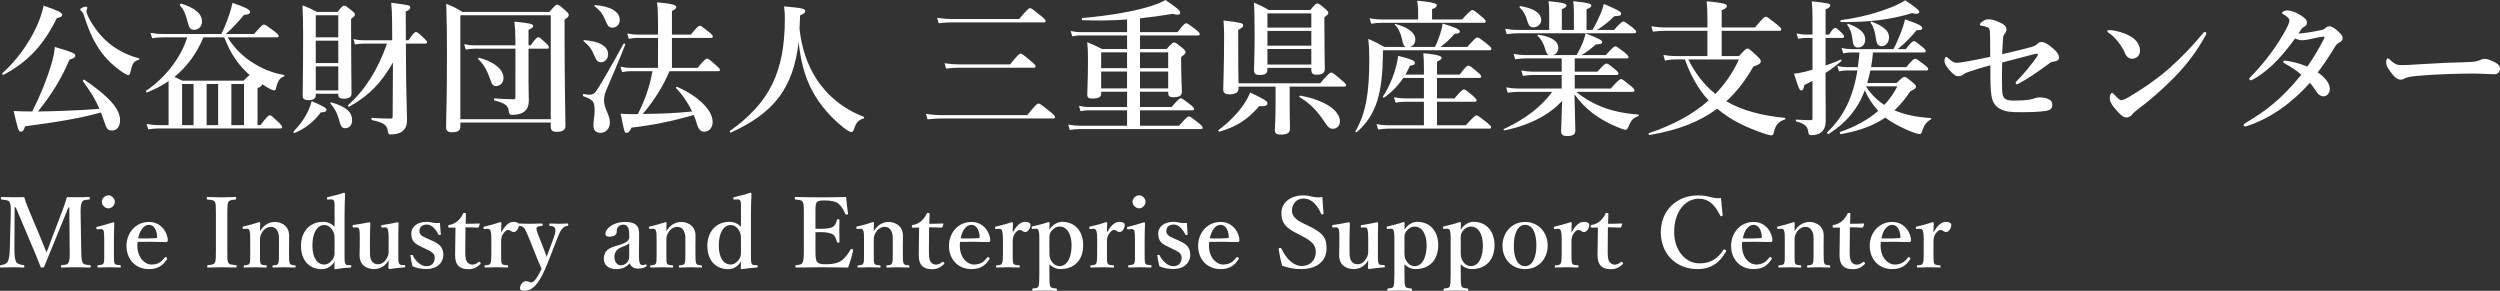
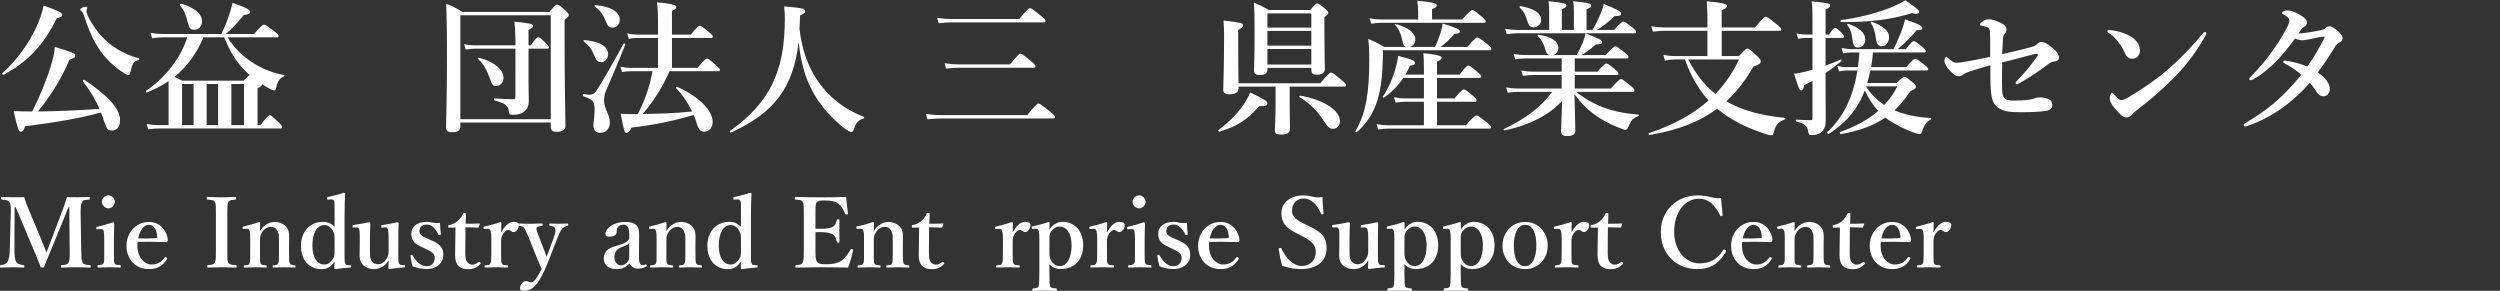
<svg xmlns="http://www.w3.org/2000/svg" version="1.1" id="logo-miesc" x="0px" y="0px" viewBox="0 0 309.678 36.019" style="enable-background:new 0 0 309.678 36.019;" xml:space="preserve">
  <rect x="0" y="0" width="309.678" height="36.019" fill="#333333" stroke="none" />
  <style type="text/css">
	.st0{fill:#FFFFFF;}
</style>
  <g>
    <path class="st0" d="M7.038,2.25C5.382,5.617,3.437,7.669,0.43,9.272C0.358,9.308,0.214,9.128,0.286,9.074   c1.71-1.513,3.241-3.619,4.213-5.708c0.414-0.9,0.738-1.818,0.9-2.665c1.765,0.594,2.305,0.864,2.305,1.134   C7.705,2.034,7.561,2.124,7.038,2.25z M3.095,15.646c-0.126,0.468-0.27,0.666-0.522,0.666c-0.27,0-0.378-0.342-0.882-2.557   c0.774,0.036,1.53,0.054,2.305,0.054c1.008-1.999,1.854-4.105,2.34-5.78c0.27-0.882,0.432-1.657,0.45-2.215   c2.197,0.648,2.539,0.792,2.539,1.062c0,0.234-0.18,0.36-0.72,0.504c-0.918,2.197-2.125,4.231-3.907,6.428   c1.134,0,2.269-0.054,3.421-0.09c1.405-0.054,2.809-0.126,4.196-0.234c-0.469-1.116-1.009-2.017-2.053-3.439   c-0.055-0.072,0.126-0.216,0.198-0.162c3.078,2.106,4.411,3.619,4.411,5.005c0,0.793-0.378,1.278-0.99,1.278   c-0.559,0-0.648-0.126-1.099-1.458c-0.09-0.271-0.18-0.541-0.288-0.774C10.028,14.62,7.362,15.088,3.095,15.646z M16.203,8.732   c-0.107,0.486-0.162,0.576-0.306,0.576c-0.145,0-0.522-0.216-0.973-0.54c-1.188-0.846-2.196-1.891-2.935-3.151   c-0.631-1.008-1.135-2.269-1.656-3.889c-0.055-0.144-0.127-0.234-0.271-0.36c-0.09-0.072-0.126-0.144-0.126-0.216   c0-0.108,0.45-0.324,0.685-0.324c0.126,0,0.197,0.054,0.197,0.144c0,0.054-0.107,0.27-0.107,0.36c0,0.09,0.018,0.198,0.054,0.324   c0.216,0.684,0.973,1.891,1.765,2.773c1.188,1.314,2.772,2.287,4.663,2.791c0.09,0.018,0.09,0.18,0,0.198   C16.617,7.561,16.402,7.831,16.203,8.732z" />
    <path class="st0" d="M20.879,10.046c-0.792,0.558-1.692,1.008-2.664,1.404c-0.091,0.036-0.181-0.162-0.108-0.216   c2.358-1.567,4.375-4.195,5.077-6.608h-3.007c-0.396,0-0.792,0.036-1.332,0.108l-0.198-0.667c0.595,0.108,1.026,0.144,1.477,0.144   h7.292c0.343-0.666,0.702-1.548,0.991-2.431c0.161-0.468,0.287-0.954,0.396-1.422c1.494,0.504,2.179,0.828,2.179,1.081   c0,0.252-0.234,0.378-0.774,0.414c-0.594,0.774-1.692,1.926-2.25,2.358h3.511c0.882-1.026,1.099-1.17,1.225-1.17   c0.162,0,0.378,0.145,1.26,0.811c0.414,0.324,0.559,0.468,0.559,0.594s-0.055,0.18-0.234,0.18h-6.086   c0.847,1.386,2.053,2.539,3.457,3.349c1.08,0.648,2.287,1.099,3.547,1.314c0.091,0.018,0.036,0.18-0.054,0.198   c-0.468,0.144-0.774,0.576-0.972,1.53c-0.019,0.108-0.108,0.18-0.198,0.18c-0.145,0-0.486-0.144-0.9-0.396   c-0.198-0.108-0.396-0.234-0.612-0.378c0,0.18-0.126,0.306-0.559,0.504V15.5h0.36c0.811-1.08,1.026-1.225,1.152-1.225   c0.162,0,0.324,0.145,1.08,0.864c0.307,0.288,0.45,0.469,0.45,0.595s-0.054,0.18-0.233,0.18H19.64   c-0.378,0-0.774,0.036-1.278,0.108l-0.198-0.666c0.576,0.107,1.009,0.144,1.44,0.144h1.278v-5.454H20.879z M30.17,9.992   c0.414-0.414,0.631-0.612,0.757-0.702c-0.108-0.09-0.216-0.18-0.307-0.27c-1.26-1.207-2.07-2.449-2.845-4.393H25.2   c-0.792,1.908-1.98,3.583-3.583,4.897c0.36,0.162,0.505,0.252,0.937,0.468H30.17z M24.067,3.69c-0.45,0-0.63-0.18-0.792-0.864   c-0.307-1.188-0.522-1.639-0.99-2.161c-0.055-0.072,0.071-0.234,0.161-0.216c1.729,0.541,2.575,1.261,2.575,2.215   C25.021,3.258,24.607,3.69,24.067,3.69z M22.554,10.406v5.096h1.423v-5.096H22.554z M25.597,15.502h1.423v-5.096h-1.423V15.502z    M30.225,10.406h-1.566v5.096h1.566V10.406z" />
-     <path class="st0" d="M39.744,13.917c-0.9,1.189-1.945,2.017-3.26,2.557c-0.09,0.036-0.18-0.108-0.126-0.181   c0.738-0.773,1.278-1.494,1.675-2.269c0.234-0.468,0.433-0.954,0.576-1.494c1.314,0.558,1.837,0.864,1.837,1.044   C40.446,13.809,40.23,13.917,39.744,13.917z M39.113,11.811c0,0.414-0.342,0.594-0.882,0.594c-0.486,0-0.738-0.145-0.738-0.504   c0-1.152,0.054-2.863,0.054-7.526c0-1.404-0.018-2.287-0.072-3.709c0.883,0.342,1.009,0.396,1.801,0.81h2.539   c0.522-0.666,0.666-0.774,0.811-0.774c0.18,0,0.324,0.108,0.954,0.612c0.27,0.216,0.378,0.342,0.378,0.486   c0,0.162,0,0.162-0.468,0.54v1.513c0,4.033,0.054,6.824,0.054,7.742c0,0.432-0.342,0.63-0.973,0.63   c-0.432,0-0.666-0.126-0.666-0.468v-0.144h-2.791L39.113,11.811L39.113,11.811z M41.904,1.889h-2.791v2.737h2.791V1.889z    M39.113,7.813h2.791V5.041h-2.791V7.813z M39.113,11.198h2.791V8.227h-2.791V11.198z M42.805,15.88   c-0.468,0-0.576-0.162-0.847-1.17c-0.233-0.792-0.504-1.279-1.026-1.891c-0.054-0.072,0.019-0.162,0.108-0.144   c1.818,0.54,2.575,1.188,2.575,2.233C43.615,15.466,43.273,15.88,42.805,15.88z M48.675,7.741c-1.477,2.593-3.043,4.159-5.42,5.474   c-0.072,0.036-0.216-0.126-0.145-0.18c2.107-1.891,3.691-4.375,4.826-7.634h-2.953c-0.306,0-0.612,0.036-1.009,0.108l-0.197-0.666   c0.468,0.108,0.828,0.144,1.188,0.144h3.619l-0.018-2.376c0-0.918-0.036-1.531-0.108-2.269c2.323,0.306,2.359,0.306,2.359,0.594   c0,0.198-0.162,0.342-0.559,0.486l0.019,3.565H50.6c0.541-0.81,0.793-1.026,0.919-1.026c0.162,0,0.378,0.18,0.972,0.738   c0.253,0.252,0.414,0.396,0.414,0.522s-0.054,0.18-0.233,0.18h-2.395l0.035,4.753c0.019,1.278,0.108,4.34,0.108,4.754   c0,0.594-0.18,0.99-0.486,1.278c-0.342,0.306-0.864,0.468-1.53,0.468c-0.306,0-0.324-0.162-0.378-0.504   c-0.108-0.721-0.595-0.973-1.944-1.278c-0.091-0.019-0.108-0.271-0.019-0.271c0.738,0.055,1.566,0.091,2.341,0.091   c0.18,0,0.234-0.091,0.234-0.271L48.675,7.741z" />
    <path class="st0" d="M57.024,15.682c0,0.504-0.342,0.701-1.044,0.701c-0.469,0-0.721-0.18-0.721-0.575   c0-1.531,0.108-3.043,0.108-9.201c0-2.035-0.019-4.087-0.09-6.14c0.954,0.396,1.098,0.468,2.017,1.008h10.767   c0.666-0.792,0.811-0.9,0.955-0.9c0.18,0,0.323,0.108,1.025,0.72c0.307,0.288,0.414,0.414,0.414,0.558   c0,0.18-0.144,0.342-0.521,0.576V4.59c0,5.762,0.107,9.687,0.107,11.001c0,0.522-0.359,0.738-1.098,0.738   c-0.504,0-0.721-0.197-0.721-0.612v-0.54H57.024V15.682z M68.223,1.889H57.024v12.874h11.199V1.889z M65.468,10.01   c0,0.9,0.036,1.747,0.036,2.413c0,0.378-0.054,0.685-0.18,0.937c-0.288,0.576-0.9,0.864-1.854,0.864   c-0.307,0-0.378-0.072-0.433-0.36c-0.054-0.81-0.486-1.08-1.782-1.422c-0.09-0.018-0.09-0.252,0-0.252   c0.828,0.054,1.765,0.108,2.341,0.108c0.198,0,0.252-0.072,0.252-0.324V6.031h-5.06c-0.324,0-0.666,0.036-1.099,0.108l-0.197-0.666   c0.504,0.108,0.882,0.144,1.26,0.144h5.096V5.058c0-0.864-0.054-1.782-0.126-2.376c1.927,0.18,2.322,0.288,2.322,0.54   c0,0.162-0.144,0.27-0.576,0.468v1.927h0.271c0.594-0.864,0.811-1.008,0.937-1.008c0.162,0,0.323,0.144,0.936,0.72   c0.234,0.216,0.379,0.396,0.379,0.522s-0.055,0.18-0.234,0.18H65.47v3.979H65.468z M61.435,10.658   c-0.342,0-0.485-0.162-0.684-0.756c-0.469-1.314-0.828-1.927-1.513-2.575c-0.072-0.054,0.036-0.18,0.126-0.162   c1.854,0.486,3.007,1.44,3.007,2.485C62.371,10.226,61.975,10.658,61.435,10.658z" />
    <path class="st0" d="M75.042,11.306c-0.181,0.432-0.217,0.846-0.217,1.188c0,0.954,0.721,1.71,0.721,2.665   c0,0.756-0.486,1.296-1.152,1.296c-0.612,0-0.883-0.323-0.883-0.936c0-0.595,0.145-1.188,0.145-1.783   c0-1.17-0.162-1.368-1.404-1.818c-0.09-0.036-0.055-0.288,0.036-0.27c0.342,0.054,0.611,0.09,0.738,0.09   c0.342,0,0.576-0.126,0.792-0.414c0.414-0.54,1.98-3.259,3.421-5.906c0.036-0.072,0.252,0,0.216,0.09   C76.698,7.489,75.798,9.506,75.042,11.306z M74.466,7.705c-0.324,0-0.522-0.126-0.685-0.468c-0.559-1.278-0.666-1.422-1.477-2.125   c-0.072-0.054-0.018-0.144,0.072-0.144c1.908,0.144,2.953,0.792,2.953,1.747C75.33,7.273,74.934,7.705,74.466,7.705z M75.87,3.42   c-0.433,0-0.54-0.09-0.937-1.026c-0.324-0.738-0.559-1.044-1.278-1.621c-0.072-0.054-0.019-0.144,0.072-0.144   c1.926,0.162,3.043,0.829,3.043,1.836C76.771,3.024,76.374,3.42,75.87,3.42z M82.928,8.822c-0.811,1.927-1.963,3.709-3.312,5.294   c2.034-0.018,4.087-0.09,6.121-0.306c-0.521-1.081-1.242-2.143-1.998-2.899c-0.072-0.072,0.072-0.18,0.162-0.144   c2.665,1.188,4.375,2.899,4.375,4.34c0,0.738-0.45,1.206-1.062,1.206c-0.414,0-0.666-0.271-0.882-0.918   c-0.09-0.379-0.234-0.757-0.396-1.153c-2.646,0.774-5.077,1.26-7.706,1.567c-0.216,0.468-0.396,0.647-0.612,0.647   c-0.27,0-0.27-0.036-0.738-2.376c0.486,0.036,0.666,0.054,1.099,0.054h1.026c0.864-1.657,1.494-3.475,1.818-5.312h-2.755   c-0.306,0-0.612,0.036-1.008,0.108l-0.198-0.667c0.486,0.108,0.846,0.144,1.206,0.144h3.439V4.698h-2.611   c-0.306,0-0.612,0.036-1.008,0.108L77.69,4.14c0.486,0.108,0.846,0.144,1.206,0.144h2.611V2.502c0-0.99-0.036-1.603-0.126-2.214   c2.214,0.198,2.395,0.396,2.395,0.594c0,0.162-0.181,0.324-0.54,0.468v2.935h2.34c0.757-0.955,0.973-1.098,1.099-1.098   c0.162,0,0.36,0.144,1.135,0.774c0.342,0.27,0.486,0.432,0.486,0.558s-0.055,0.18-0.234,0.18h-4.825v3.709h3.169   c0.828-1.008,1.044-1.152,1.17-1.152c0.162,0,0.36,0.144,1.099,0.811c0.342,0.306,0.504,0.45,0.504,0.576s-0.054,0.18-0.234,0.18   L82.928,8.822L82.928,8.822z" />
    <path class="st0" d="M90.539,16.42c-0.09,0.036-0.198-0.144-0.126-0.197c4.915-3.494,6.806-7.329,6.806-13.918   c0-0.558-0.018-0.846-0.09-1.513c2.358,0.216,2.61,0.27,2.61,0.612c0,0.18-0.09,0.252-0.63,0.504   c-0.018,0.558-0.036,1.099-0.072,1.657c0.252,2.358,0.954,4.429,2.071,6.176c1.368,2.125,3.349,3.745,5.869,4.718   c0.09,0.036,0.09,0.198,0,0.216c-0.63,0.18-0.937,0.522-1.188,1.297c-0.107,0.306-0.18,0.378-0.342,0.378s-0.504-0.198-0.937-0.522   c-1.908-1.53-3.547-3.493-4.465-5.798c-0.559-1.386-0.919-2.953-1.116-4.825C98.263,10.928,95.868,13.989,90.539,16.42z" />
    <path class="st0" d="M127.245,14.26c1.044-1.296,1.26-1.44,1.386-1.44c0.162,0,0.36,0.144,1.423,0.99   c0.486,0.396,0.63,0.559,0.63,0.685s-0.054,0.18-0.234,0.18h-13.828c-0.521,0-1.044,0.036-1.729,0.108l-0.197-0.667   c0.756,0.108,1.332,0.144,1.908,0.144C116.604,14.26,127.245,14.26,127.245,14.26z M126.237,2.358   c1.009-1.206,1.225-1.35,1.351-1.35c0.162,0,0.36,0.144,1.332,0.936c0.45,0.36,0.595,0.522,0.595,0.648   c0,0.126-0.055,0.18-0.234,0.18h-11.327c-0.504,0-1.009,0.036-1.675,0.108l-0.198-0.667c0.757,0.108,1.314,0.144,1.891,0.144h8.265   V2.358z M125.12,7.975c0.954-1.188,1.17-1.332,1.296-1.332c0.162,0,0.36,0.144,1.297,0.936c0.414,0.342,0.559,0.504,0.559,0.63   s-0.055,0.18-0.234,0.18h-9.272c-0.469,0-0.937,0.036-1.567,0.108l-0.197-0.667c0.684,0.108,1.188,0.144,1.71,0.144L125.12,7.975   L125.12,7.975z" />
-     <path class="st0" d="M141.212,11.361v1.891h3.925c0.774-0.937,0.99-1.081,1.116-1.081c0.162,0,0.36,0.144,1.152,0.756   c0.36,0.288,0.504,0.432,0.504,0.558s-0.054,0.18-0.233,0.18h-6.464v1.909h4.843c0.864-1.009,1.081-1.152,1.207-1.152   c0.162,0,0.359,0.144,1.188,0.792c0.379,0.307,0.522,0.469,0.522,0.595s-0.054,0.18-0.233,0.18h-14.945   c-0.378,0-0.773,0.036-1.278,0.108l-0.198-0.667c0.595,0.108,1.045,0.145,1.495,0.145h5.798v-1.909h-4.861   c-0.271,0-0.541,0.036-0.9,0.108l-0.198-0.666c0.45,0.108,0.792,0.144,1.134,0.144h4.826v-1.891h-3.205v0.216   c0,0.45-0.324,0.63-1.099,0.63c-0.468,0-0.63-0.126-0.63-0.504c0-0.72,0.09-1.458,0.09-4.411c0-0.684-0.018-1.369-0.09-2.071   c0.882,0.378,1.008,0.432,1.836,0.847h3.098V4.393h-5.888c-0.271,0-0.54,0.036-0.9,0.108l-0.198-0.666   c0.45,0.108,0.792,0.144,1.135,0.144h5.852V2.412c-1.945,0.144-3.674,0.144-5.528,0.09c-0.09,0-0.107-0.27-0.018-0.27   c3.403-0.288,6.554-0.846,8.606-1.512c0.702-0.234,1.278-0.468,1.692-0.72c1.477,1.008,1.837,1.314,1.837,1.584   c0,0.144-0.126,0.234-0.36,0.234c-0.144,0-0.324-0.018-0.558-0.108c-1.495,0.252-2.846,0.432-4.069,0.558v1.71h4.646   c0.72-0.954,0.936-1.098,1.062-1.098c0.162,0,0.36,0.144,1.188,0.774c0.36,0.288,0.504,0.432,0.504,0.558   c0,0.126-0.054,0.18-0.233,0.18h-7.166v1.675h3.295c0.63-0.703,0.774-0.811,0.918-0.811c0.18,0,0.324,0.108,1.009,0.666   c0.306,0.252,0.414,0.378,0.414,0.522c0,0.18-0.055,0.252-0.541,0.612v0.72c0,1.873,0.091,3.169,0.091,3.583   c0,0.486-0.324,0.684-1.062,0.684c-0.45,0-0.63-0.126-0.63-0.486v-0.196H141.212z M136.404,6.481v1.962h3.205V6.481H136.404z    M136.404,10.947h3.205V8.858h-3.205V10.947z M144.705,6.481h-3.493v1.962h3.493V6.481z M144.705,8.858h-3.493v2.089h3.493V8.858z" />
    <path class="st0" d="M155.988,13.143c-1.494,1.693-2.664,2.467-4.915,3.169c-0.09,0.018-0.216-0.145-0.145-0.198   c1.333-0.99,2.431-2.125,3.188-3.259c0.306-0.468,0.558-0.936,0.738-1.404c1.8,0.864,2.143,1.081,2.143,1.351   C156.997,13.089,156.745,13.179,155.988,13.143z M159.752,12.495c0,1.314,0.036,2.935,0.036,3.476c0,0.521-0.396,0.701-1.116,0.701   c-0.541,0-0.757-0.126-0.757-0.575c0-0.288,0.09-1.243,0.09-3.062V10.73h-4.591V11c0,0.432-0.378,0.684-1.135,0.684   c-0.504,0-0.756-0.18-0.756-0.558c0-0.666,0.107-2.665,0.107-6.68c0-0.667-0.018-1.008-0.071-1.909   c2.214,0.27,2.431,0.324,2.431,0.612c0,0.18-0.145,0.306-0.612,0.558v1.207c0,2.466,0.018,4.357,0.036,5.401h10.119   c1.008-1.188,1.224-1.333,1.35-1.333c0.162,0,0.36,0.144,1.297,0.937c0.414,0.342,0.559,0.504,0.559,0.63s-0.055,0.18-0.234,0.18   h-6.752L159.752,12.495L159.752,12.495z M156.997,8.606c0,0.504-0.307,0.684-0.973,0.684c-0.486,0-0.684-0.162-0.684-0.594   c0-0.864,0.071-2.017,0.071-4.195c0-2.287-0.018-3.205-0.09-4.177c0.828,0.36,1.062,0.45,1.837,0.918h5.149   c0.576-0.702,0.72-0.81,0.864-0.81c0.18,0,0.324,0.108,0.972,0.648c0.289,0.252,0.396,0.378,0.396,0.522   c0,0.145-0.036,0.18-0.486,0.541v1.062c0,2.791,0.055,4.735,0.055,5.366c0,0.45-0.324,0.684-1.026,0.684   c-0.469,0-0.648-0.162-0.648-0.666v-0.18h-5.438v0.197H156.997z M162.435,1.656h-5.438v1.765h5.438V1.656z M156.997,5.653h5.438   V3.835h-5.438V5.653z M156.997,7.993h5.438V6.067h-5.438V7.993z M165.117,15.952c-0.378,0-0.612-0.18-0.973-0.738   c-1.008-1.548-1.854-2.377-3.168-3.187c-0.072-0.054,0-0.198,0.09-0.18c2.952,0.522,4.915,1.819,4.915,3.188   C165.982,15.556,165.604,15.952,165.117,15.952z" />
    <path class="st0" d="M177.752,5.815c0.27-0.522,0.468-1.08,0.648-1.621c0.144-0.432,0.252-0.864,0.306-1.278   c1.62,0.504,2.125,0.72,2.125,0.973c0,0.216-0.181,0.288-0.648,0.288c-0.54,0.648-1.099,1.17-1.747,1.638h3.313   c0.954-1.062,1.099-1.17,1.242-1.17c0.18,0,0.342,0.108,1.225,0.811c0.414,0.324,0.522,0.45,0.522,0.594   c0,0.126-0.072,0.18-0.271,0.18h-13.162v0.541c-0.036,2.376-0.234,4.231-0.702,5.708c-0.522,1.639-1.332,2.845-2.539,3.889   c-0.071,0.054-0.216-0.054-0.162-0.126c0.667-1.134,1.099-2.359,1.369-3.871c0.233-1.351,0.342-2.917,0.342-4.879   c0-1.152-0.018-1.639-0.126-2.683c0.937,0.414,1.08,0.486,1.999,1.008h2.719c-0.307-0.054-0.414-0.288-0.541-0.99   c-0.162-0.756-0.504-1.422-0.864-1.729c-0.071-0.054-0.018-0.144,0.072-0.126c1.585,0.432,2.449,1.098,2.449,1.927   c0,0.468-0.288,0.828-0.702,0.918h3.133V5.815z M175.663,1.278c0-0.288-0.036-0.684-0.108-1.188   c2.233,0.198,2.431,0.396,2.431,0.576c0,0.162-0.197,0.324-0.594,0.468v1.278h3.709c0.937-1.026,1.152-1.17,1.278-1.17   c0.162,0,0.36,0.144,1.152,0.81c0.36,0.306,0.504,0.468,0.504,0.594s-0.054,0.18-0.233,0.18h-12.64   c-0.396,0-0.793,0.036-1.314,0.108l-0.198-0.666c0.594,0.108,1.026,0.144,1.477,0.144h4.537V1.278H175.663z M178.004,12.189h2.16   c0.828-0.972,1.045-1.116,1.171-1.116c0.162,0,0.342,0.144,1.099,0.774c0.323,0.288,0.468,0.45,0.468,0.576s-0.054,0.18-0.234,0.18   h-4.663v2.917h3.564c0.973-1.081,1.188-1.225,1.314-1.225c0.162,0,0.36,0.144,1.261,0.846c0.414,0.343,0.559,0.486,0.559,0.612   s-0.055,0.181-0.234,0.181h-12.478c-0.378,0-0.774,0.036-1.278,0.107l-0.198-0.666c0.576,0.108,1.026,0.145,1.458,0.145h4.411   v-2.917h-2.305c-0.359,0-0.72,0.036-1.206,0.108l-0.198-0.666c0.522,0.108,0.919,0.144,1.314,0.144h2.395V9.65h-2.557   c-0.647,0.972-1.44,1.782-2.376,2.431c-0.072,0.054-0.198-0.054-0.145-0.126c0.685-1.026,1.297-2.431,1.639-3.763   c0.108-0.432,0.198-0.864,0.252-1.278c1.62,0.414,2.07,0.594,2.07,0.864c0,0.234-0.126,0.288-0.612,0.36   c-0.161,0.378-0.359,0.756-0.558,1.099h2.286V8.445c0-0.63-0.018-1.224-0.071-1.854c2.034,0.198,2.269,0.396,2.269,0.576   c0,0.144-0.18,0.306-0.576,0.468v1.603h2.809c0.721-0.973,0.937-1.117,1.062-1.117c0.162,0,0.36,0.144,1.116,0.774   c0.342,0.288,0.486,0.45,0.486,0.576s-0.054,0.18-0.234,0.18h-5.239L178.004,12.189L178.004,12.189z" />
    <path class="st0" d="M195.266,11.379c0.828,0.72,1.837,1.296,2.935,1.764c1.404,0.594,3.007,0.918,4.735,1.044   c0.09,0,0.09,0.162,0,0.198c-0.666,0.252-0.828,0.396-1.314,1.494c-0.071,0.145-0.162,0.198-0.27,0.198   c-0.126,0-0.45-0.107-0.847-0.27c-1.116-0.433-2.215-1.026-3.169-1.747c-0.846-0.63-1.603-1.422-2.305-2.377   c0.055,2.305,0.108,3.998,0.108,4.483c0,0.486-0.288,0.685-1.062,0.685c-0.486,0-0.702-0.198-0.702-0.594   c0-0.433,0.09-2.179,0.126-3.764c-1.53,1.692-3.979,3.007-7.13,3.655c-0.09,0.018-0.181-0.126-0.09-0.162   c2.683-1.261,4.591-2.719,5.995-4.609h-4.249c-0.378,0-0.756,0.036-1.261,0.108l-0.197-0.667c0.558,0.108,0.972,0.145,1.386,0.145   h5.492V9.288h-3.529c-0.378,0-0.774,0.036-1.278,0.108l-0.198-0.666c0.576,0.108,0.99,0.144,1.423,0.144h3.583V7.235h-4.466   c-0.396,0-0.774,0.036-1.296,0.108l-0.198-0.667c0.576,0.108,1.008,0.144,1.44,0.144h2.953c-0.234-0.072-0.36-0.306-0.505-0.828   c-0.144-0.558-0.504-1.188-0.899-1.548c-0.072-0.054,0.018-0.162,0.107-0.144c1.621,0.252,2.449,0.81,2.449,1.638   c0,0.415-0.271,0.774-0.631,0.882h2.899c0.342-0.594,0.576-1.098,0.756-1.548c0.162-0.396,0.271-0.774,0.36-1.134   c1.458,0.558,2.053,0.846,2.053,1.062c0,0.216-0.126,0.27-0.792,0.306c-0.667,0.594-1.261,1.026-1.765,1.314h2.988   c0.847-0.936,1.062-1.08,1.188-1.08c0.162,0,0.36,0.144,1.152,0.756c0.343,0.288,0.486,0.433,0.486,0.559s-0.054,0.18-0.234,0.18   h-6.428v1.639h2.809c0.774-0.864,0.99-1.008,1.116-1.008c0.162,0,0.36,0.144,1.045,0.702c0.306,0.252,0.45,0.414,0.45,0.54   s-0.054,0.18-0.234,0.18h-5.186v1.675h4.466c0.918-1.026,1.134-1.17,1.26-1.17c0.162,0,0.343,0.144,1.171,0.81   c0.359,0.288,0.504,0.468,0.504,0.594s-0.054,0.18-0.234,0.18h-6.966V11.379z M191.899,1.458c-0.018-0.774-0.018-0.9-0.09-1.314   c2.034,0.198,2.232,0.342,2.232,0.558c0,0.144-0.144,0.252-0.576,0.45v2.557h1.494v-2.25c-0.018-0.774-0.018-0.9-0.09-1.314   c2.053,0.216,2.251,0.342,2.251,0.558c0,0.144-0.126,0.252-0.594,0.45V3.71h0.737c0.433-0.738,0.757-1.422,1.009-2.017   c0.18-0.432,0.306-0.828,0.396-1.207c1.584,0.667,2.143,0.955,2.143,1.17c0,0.27-0.126,0.324-0.828,0.342   c-0.721,0.72-1.567,1.368-2.161,1.71h2.106c0.811-0.9,1.026-1.044,1.152-1.044c0.162,0,0.36,0.144,1.116,0.72   c0.343,0.288,0.486,0.432,0.486,0.558s-0.054,0.18-0.234,0.18h-14.474c-0.396,0-0.792,0.036-1.333,0.108l-0.197-0.666   c0.594,0.108,1.025,0.144,1.476,0.144h3.979L191.899,1.458L191.899,1.458z M189.972,3.384c-0.414,0-0.576-0.162-0.756-0.702   c-0.216-0.774-0.486-1.296-0.973-1.765c-0.071-0.054,0-0.18,0.091-0.162c1.692,0.288,2.574,0.882,2.574,1.729   C190.908,2.97,190.477,3.384,189.972,3.384z" />
    <path class="st0" d="M213.266,6.949h2.143c0.756-0.828,0.9-0.936,1.044-0.936c0.181,0,0.307,0.108,1.171,0.9   c0.378,0.36,0.486,0.504,0.486,0.648c0,0.306-0.162,0.414-0.919,0.684c-0.972,1.71-2.07,3.133-3.349,4.303   c1.908,1.117,4.303,1.765,7.256,2.053c0.09,0,0.09,0.162,0,0.198c-0.774,0.252-1.134,0.666-1.332,1.44   c-0.09,0.432-0.145,0.522-0.36,0.522c-0.162,0-0.558-0.108-1.044-0.271c-1.963-0.684-3.89-1.548-5.654-3.025   c-2.196,1.639-4.897,2.666-8.372,3.259c-0.09,0.018-0.18-0.198-0.09-0.234c2.988-0.99,5.455-2.323,7.4-4.051   c-1.351-1.458-2.27-3.223-2.936-5.078h-1.152c-0.396,0-0.792,0.036-1.314,0.145l-0.198-0.703c0.576,0.108,1.009,0.144,1.441,0.144   h4.015V3.814h-5.275c-0.45,0-0.883,0.036-1.477,0.108l-0.198-0.666c0.648,0.108,1.116,0.144,1.603,0.144h5.348V2.43   c0-0.792-0.036-1.657-0.09-2.269c2.286,0.198,2.503,0.396,2.503,0.576c0,0.162-0.126,0.342-0.648,0.522v2.143h4.123   c0.99-1.188,1.206-1.333,1.332-1.333c0.162,0,0.36,0.144,1.333,0.918c0.45,0.36,0.594,0.522,0.594,0.648   c0,0.126-0.054,0.18-0.233,0.18h-7.148v3.134H213.266z M209.124,7.363c0.828,1.621,1.909,3.133,3.367,4.268   c1.206-1.242,2.179-2.665,2.917-4.268C215.408,7.363,209.124,7.363,209.124,7.363z" />
    <path class="st0" d="M226.134,8.119c0.702-0.252,1.368-0.504,1.873-0.738c0.09-0.036,0.144,0.144,0.071,0.198   c-0.611,0.522-1.26,1.008-1.944,1.458v1.836c0,2.503,0.019,3.547,0.019,4.051c0,0.45-0.072,0.811-0.234,1.08   c-0.271,0.505-0.828,0.738-1.549,0.738c-0.252,0-0.324-0.107-0.359-0.306c-0.108-0.721-0.271-1.062-1.495-1.387   c-0.09-0.018-0.09-0.233,0-0.233c0.612,0.035,1.243,0.071,1.711,0.071c0.252,0,0.288-0.036,0.288-0.27v-4.592   c-0.342,0.18-0.685,0.36-1.026,0.522c-0.054,0.45-0.162,0.648-0.36,0.648c-0.216,0-0.306-0.162-0.9-2.071   c0.343-0.018,0.811-0.108,1.351-0.234c0.288-0.072,0.612-0.162,0.937-0.252V4.695h-0.847c-0.288,0-0.558,0.036-0.936,0.108   l-0.198-0.666c0.45,0.108,0.774,0.144,1.116,0.144h0.864V2.286c0-1.116-0.019-1.477-0.09-2.125   c2.106,0.234,2.286,0.288,2.286,0.504c0,0.18-0.144,0.324-0.576,0.504v3.115h0.433c0.414-0.684,0.63-0.828,0.756-0.828   c0.162,0,0.324,0.144,0.792,0.594c0.162,0.162,0.307,0.342,0.307,0.468s-0.054,0.18-0.234,0.18h-2.056V8.119z M234.939,10.28   c0.666-0.648,0.811-0.756,0.954-0.756c0.181,0,0.324,0.108,1.009,0.666c0.324,0.27,0.432,0.396,0.432,0.54   c0,0.198-0.126,0.306-0.702,0.576c-0.594,0.9-1.242,1.692-1.962,2.359c1.26,0.54,2.79,0.865,4.501,0.955c0.09,0,0.072,0.144,0,0.18   c-0.522,0.288-0.811,0.666-1.026,1.314c-0.144,0.432-0.18,0.486-0.342,0.486c-0.198,0-0.54-0.09-0.954-0.252   c-0.883-0.324-2.089-0.937-2.863-1.459c-0.145-0.107-0.306-0.216-0.45-0.324c-1.44,0.991-3.205,1.639-5.51,2.053   c-0.09,0.019-0.18-0.234-0.09-0.27c1.927-0.666,3.493-1.549,4.718-2.611c-0.685-0.756-1.243-1.62-1.657-2.539   c-0.882,2.323-2.322,4.034-4.483,5.402c-0.071,0.054-0.252-0.162-0.18-0.217c2.035-1.908,3.205-4.339,3.745-7.652h-1.332   c-0.288,0-0.576,0.036-0.954,0.108l-0.198-0.666c0.468,0.108,0.81,0.144,1.152,0.144h1.386c0.091-0.612,0.145-1.207,0.198-1.819   h-1.026c-0.306,0-0.594,0.036-0.99,0.108l-0.198-0.667c0.469,0.108,0.829,0.144,1.188,0.144h5.24   c0.306-0.558,0.63-1.314,0.936-2.088c0.217-0.558,0.396-1.116,0.505-1.603c1.782,0.63,2.124,0.81,2.124,1.116   c0,0.162-0.162,0.234-0.702,0.234c-0.612,0.774-1.513,1.692-2.341,2.34h1.009c0.647-0.846,0.864-0.99,0.99-0.99   c0.162,0,0.36,0.144,1.044,0.702c0.288,0.234,0.433,0.396,0.433,0.522s-0.055,0.18-0.234,0.18h-6.302   c-0.054,0.612-0.126,1.225-0.234,1.819h4.357c0.756-0.9,0.973-1.044,1.099-1.044c0.162,0,0.36,0.144,1.134,0.738   c0.343,0.27,0.486,0.414,0.486,0.54s-0.054,0.18-0.234,0.18h-6.932c-0.108,0.522-0.234,1.044-0.378,1.548h3.634V10.28z    M236.865,1.619c-2.646,0.811-5.168,1.134-8.822,1.117c-0.091,0-0.091-0.234,0-0.252c2.124-0.252,4.519-0.882,6.283-1.602   c0.666-0.271,1.242-0.559,1.675-0.847c1.152,0.756,1.746,1.243,1.746,1.44C237.747,1.674,237.369,1.8,236.865,1.619z    M230.131,5.887c-0.468,0-0.611-0.396-0.666-1.026c-0.09-0.792-0.252-1.225-0.63-1.765c-0.054-0.072,0.036-0.18,0.126-0.144   c1.368,0.486,2.089,1.116,2.089,1.927C231.05,5.473,230.707,5.887,230.131,5.887z M231.157,10.73   c0.576,0.918,1.351,1.675,2.251,2.269c0.666-0.702,1.206-1.476,1.62-2.305h-3.853L231.157,10.73z M233.084,5.725   c-0.396,0-0.612-0.252-0.702-0.9c-0.144-0.99-0.306-1.495-0.666-2.017c-0.054-0.072,0.036-0.162,0.126-0.126   c1.477,0.558,2.16,1.152,2.16,1.927C234.002,5.239,233.588,5.725,233.084,5.725z" />
    <path class="st0" d="M251.607,5.833c0.396-0.108,0.594-0.234,0.738-0.378s0.288-0.252,0.504-0.252c0.36,0,0.811,0.216,1.44,0.774   c0.45,0.396,0.756,0.738,0.756,1.152c0,0.306-0.18,0.432-0.666,0.504c-0.324,0.054-0.396,0.108-0.666,0.324   c-1.513,1.099-2.575,1.819-3.565,2.341c-0.09,0.054-0.216,0.144-0.342,0.144c-0.054,0-0.126-0.09-0.126-0.198   c0-0.072,0.054-0.126,0.145-0.216c0.918-0.918,1.782-2.017,2.466-2.953c0.072-0.108,0.145-0.216,0.145-0.324   c0-0.036-0.036-0.09-0.108-0.09c-0.09,0-0.18,0-0.252,0.018c-1.116,0.288-2.448,0.648-4.069,1.062   c-0.018,0.72-0.018,1.8-0.018,2.502c0,0.721,0.018,1.152,0.072,1.423c0.054,0.27,0.18,0.522,0.432,0.648   c0.198,0.09,0.486,0.144,0.99,0.144c1.621,0,2.125-0.144,2.521-0.27c0.181-0.054,0.288-0.126,0.703-0.126   c0.449,0,0.863,0.108,1.152,0.27c0.233,0.126,0.359,0.36,0.359,0.648c0,0.468-0.233,0.666-0.792,0.756   c-0.792,0.126-1.908,0.162-3.115,0.162c-1.116,0-1.854-0.036-2.538-0.396c-0.595-0.306-0.955-0.846-1.081-1.603   c-0.054-0.324-0.107-0.774-0.126-1.458c-0.018-0.468-0.018-1.044-0.018-2.358c-0.828,0.216-1.711,0.486-2.665,0.81   c-0.378,0.126-0.594,0.252-0.685,0.324c-0.18,0.144-0.287,0.216-0.63,0.216c-0.324,0-0.594-0.198-1.099-0.756   c-0.468-0.522-0.611-0.918-0.611-1.134c0-0.252,0.107-0.504,0.216-0.504c0.072,0,0.09,0.036,0.306,0.216   c0.486,0.414,0.685,0.522,0.99,0.522c0.234,0,0.667-0.054,1.333-0.18c0.684-0.108,1.62-0.306,2.826-0.558   c0-1.801,0-2.719-0.035-3.079c-0.036-0.342-0.072-0.468-0.234-0.558s-0.559-0.18-0.811-0.216c-0.107-0.018-0.198-0.036-0.198-0.145   c0-0.09,0.055-0.18,0.271-0.342c0.396-0.288,0.54-0.306,0.9-0.306c0.396,0,0.972,0.216,1.513,0.486   c0.432,0.216,0.611,0.486,0.611,0.792c0,0.126-0.09,0.378-0.233,0.54c-0.198,0.198-0.198,0.522-0.216,0.846   c-0.036,0.559-0.055,1.009-0.091,1.657C249.824,6.283,250.616,6.103,251.607,5.833z" />
    <path class="st0" d="M261.036,3.87c0-0.09,0.071-0.144,0.18-0.144c0.072,0,0.162,0,0.342,0.018c0.702,0.09,1.495,0.288,2.287,0.72   c0.828,0.45,1.242,1.152,1.242,1.8c0,0.612-0.433,1.008-0.973,1.008c-0.342,0-0.684-0.18-0.882-0.666   c-0.145-0.342-0.36-0.756-0.756-1.296c-0.45-0.594-0.883-1.008-1.314-1.26C261.071,3.996,261.036,3.942,261.036,3.87z    M263.664,12.045c1.657-0.972,3.422-2.179,4.988-3.529c1.656-1.476,3.007-2.898,4.23-4.393c0.091-0.108,0.181-0.162,0.234-0.162   c0.126,0,0.18,0.072,0.18,0.162s-0.035,0.18-0.107,0.306c-1.045,1.836-2.125,3.367-3.745,5.042   c-1.549,1.584-3.062,2.899-4.808,4.213c-0.198,0.144-0.378,0.324-0.468,0.432c-0.162,0.216-0.396,0.432-0.721,0.432   c-0.378,0-0.612-0.162-1.099-0.685c-0.773-0.828-1.008-1.296-1.008-1.674s0.126-0.684,0.288-0.684c0.09,0,0.144,0.072,0.288,0.234   c0.396,0.414,0.648,0.667,0.828,0.667C262.962,12.405,263.286,12.26,263.664,12.045z" />
    <path class="st0" d="M287.588,3.708c0.288-0.072,0.36-0.126,0.486-0.252c0.145-0.144,0.324-0.198,0.486-0.198   s0.432,0.126,0.685,0.306c0.647,0.486,0.936,0.846,0.936,1.17c0,0.144-0.054,0.36-0.378,0.522c-0.198,0.09-0.378,0.234-0.486,0.414   c-0.936,1.531-1.566,2.449-2.214,3.295c1.206,0.847,1.494,1.531,1.494,2.089c0,0.432-0.324,0.882-0.792,0.882   c-0.252,0-0.559-0.162-0.774-0.45c-0.307-0.432-0.486-0.756-0.9-1.225c-2.089,2.341-4.699,4.322-7.725,5.33   c-0.071,0.019-0.216,0.072-0.306,0.072c-0.072,0-0.181-0.054-0.181-0.162c0-0.09,0.055-0.162,0.217-0.252   c2.412-1.458,4.339-2.791,6.932-5.996c-0.666-0.576-1.242-0.936-1.98-1.35c-0.18-0.108-0.271-0.162-0.271-0.234   c0-0.126,0.091-0.18,0.253-0.162c0.126,0.018,0.27,0.036,0.432,0.072c0.576,0.09,1.314,0.27,2.305,0.666   c0.792-1.098,1.494-2.323,2.07-3.439c0.055-0.09,0.055-0.18,0.055-0.216s-0.036-0.072-0.181-0.054   c-0.647,0.09-1.188,0.234-1.656,0.324c-0.486,0.09-0.72,0.126-0.882,0.126c-0.307,0-0.576-0.072-0.919-0.216   c-0.882,1.207-1.872,2.413-2.755,3.241c-1.026,0.954-1.891,1.548-2.467,1.836c-0.107,0.054-0.161,0.09-0.252,0.09   c-0.144,0-0.198-0.072-0.198-0.162s0.036-0.126,0.145-0.234c0.721-0.738,1.423-1.53,2.089-2.376   c0.702-0.918,1.368-1.873,1.944-2.863c0.63-1.062,0.792-1.531,0.792-1.765c0-0.09-0.054-0.234-0.126-0.306   c-0.216-0.216-0.396-0.342-0.612-0.45c-0.126-0.072-0.18-0.108-0.18-0.18c0-0.126,0.342-0.306,0.594-0.306   c0.576,0,1.062,0.216,1.621,0.54c0.63,0.36,0.864,0.63,0.864,0.918c0,0.234-0.036,0.396-0.271,0.522   c-0.216,0.126-0.306,0.198-0.378,0.288c-0.108,0.144-0.198,0.288-0.396,0.594C285.734,4.086,286.706,3.906,287.588,3.708z" />
-     <path class="st0" d="M309.028,9.2c-0.559,0-1.782-0.09-2.665-0.09c-1.422,0-4.52,0.072-6.733,0.27   c-0.864,0.072-1.531,0.18-1.783,0.342c-0.126,0.09-0.27,0.144-0.486,0.144c-0.468,0-0.882-0.432-1.44-1.242   c-0.27-0.378-0.342-0.612-0.342-0.973c0-0.288,0.108-0.432,0.216-0.432c0.055,0,0.145,0.072,0.234,0.162   c0.666,0.648,0.99,0.685,1.513,0.685c0.486,0,0.828-0.018,1.891-0.09c2.232-0.144,4.609-0.252,6.374-0.288   c0.702-0.018,1.17-0.126,1.404-0.252c0.18-0.09,0.359-0.144,0.504-0.144c0.234,0,0.522,0.054,0.811,0.18   c0.684,0.288,1.152,0.558,1.152,1.008C309.676,8.822,309.442,9.2,309.028,9.2z" />
  </g>
  <g>
    <path class="st0" d="M7.77,25.98c0.192-0.504,0.348-0.972,0.516-1.559c0.408,0.012,0.888,0.012,1.308,0.012   c0.443,0,0.983-0.012,1.428-0.036c0.083,0,0.107,0.024,0.107,0.156s-0.024,0.155-0.107,0.168c-0.517,0.048-0.72,0.048-0.852,0.3   c-0.181,0.3-0.192,0.803-0.181,1.559l0.072,4.354c0.024,1.199,0.06,1.344,0.18,1.596c0.132,0.252,0.396,0.264,0.899,0.312   c0.084,0.012,0.108,0.036,0.108,0.156c0,0.119-0.024,0.144-0.12,0.144c-0.552-0.024-1.259-0.036-1.787-0.036   c-0.576,0-1.175,0.012-1.691,0.036c-0.072,0-0.096-0.024-0.096-0.156c0-0.107,0.024-0.132,0.096-0.144   c0.468-0.048,0.708-0.048,0.84-0.312c0.156-0.264,0.156-0.792,0.144-1.596l-0.048-5.253H8.478l-1.751,4.294   c-0.54,1.331-0.875,2.11-1.247,3.034c-0.036,0.096-0.072,0.132-0.228,0.132c-0.192,0-0.204-0.036-0.24-0.132   c-0.36-0.947-0.696-1.728-1.151-2.795l-1.907-4.533H1.81l-0.024,5.253c0,0.72,0.072,1.283,0.228,1.535   c0.156,0.24,0.576,0.324,0.888,0.372c0.108,0.012,0.12,0.036,0.12,0.144c0,0.132-0.024,0.156-0.132,0.156   c-0.456-0.024-0.875-0.036-1.379-0.036c-0.479,0-0.935,0.012-1.391,0.036c-0.084,0-0.12-0.024-0.12-0.144   c0-0.12,0.036-0.145,0.12-0.156c0.288-0.048,0.636-0.12,0.804-0.372c0.168-0.275,0.264-0.779,0.288-1.535l0.12-4.354   c0.024-0.791,0.024-1.283-0.156-1.559c-0.168-0.252-0.54-0.252-0.959-0.3c-0.072-0.013-0.108-0.024-0.108-0.168   c0-0.132,0.036-0.156,0.096-0.156c0.48,0.024,0.983,0.036,1.379,0.036c0.432,0,0.923,0,1.415-0.012   c0.144,0.491,0.3,0.923,0.492,1.379l1.679,4.006c0.252,0.6,0.348,0.84,0.588,1.463c0.24-0.575,0.3-0.779,0.551-1.439L7.77,25.98z" />
    <path class="st0" d="M12.909,29.638c0-0.456-0.012-0.792-0.06-1.02c-0.061-0.191-0.18-0.264-0.444-0.24l-0.312,0.024   c-0.12,0.012-0.144,0.012-0.156-0.132c-0.012-0.145,0-0.156,0.132-0.18c0.468-0.108,1.38-0.36,1.943-0.552   c0.084,0,0.144,0.048,0.144,0.12c-0.035,0.875-0.048,1.547-0.048,2.122v1.571c0,0.72,0,1.092,0.084,1.283   c0.097,0.18,0.3,0.18,0.684,0.204c0.072,0.012,0.084,0.048,0.084,0.156c0,0.119-0.012,0.144-0.084,0.144   c-0.432-0.012-0.923-0.036-1.331-0.036c-0.396,0-0.947,0.024-1.355,0.036c-0.096,0-0.12-0.024-0.12-0.144   c0-0.108,0.024-0.156,0.108-0.156c0.348-0.024,0.54-0.036,0.636-0.204c0.12-0.204,0.096-0.588,0.096-1.283v-1.713H12.909z    M14.229,24.997c0,0.42-0.407,0.815-0.791,0.815c-0.42,0-0.828-0.396-0.828-0.815s0.408-0.804,0.828-0.804   C13.821,24.193,14.229,24.577,14.229,24.997z" />
    <path class="st0" d="M17.013,30.394c0,1.583,0.972,2.374,1.716,2.374c0.779,0,1.223-0.264,1.667-0.863   c0.035-0.048,0.084-0.06,0.119-0.06c0.036,0,0.072,0.023,0.108,0.048c0.048,0.036,0.096,0.084,0.096,0.12   c0,0.023-0.023,0.071-0.06,0.132c-0.552,0.852-1.224,1.188-2.219,1.188c-1.655,0-2.771-1.224-2.771-2.879   c0-1.619,1.151-2.962,2.782-2.962c1.583,0,2.303,1.391,2.339,2.23c0,0.096,0,0.12-0.061,0.204c-0.06,0.071-0.107,0.06-0.18,0.06   c-1.211-0.036-2.423-0.048-3.49-0.023C17.037,30.07,17.013,30.19,17.013,30.394z M19.363,29.495   c0.097-0.013,0.108-0.084,0.108-0.192c-0.036-0.672-0.324-1.451-1.02-1.451c-0.647,0-1.151,0.695-1.331,1.679   C17.961,29.554,18.525,29.554,19.363,29.495z" />
    <path class="st0" d="M28.16,30.933c0,1.199-0.012,1.367,0.12,1.607c0.12,0.24,0.444,0.252,0.936,0.3   c0.084,0.012,0.108,0.036,0.108,0.156c0,0.119-0.024,0.144-0.12,0.144c-0.588-0.012-1.212-0.036-1.763-0.036   c-0.528,0-1.151,0.024-1.68,0.036c-0.072,0-0.096-0.024-0.096-0.144c0-0.12,0.012-0.145,0.084-0.156   c0.456-0.048,0.72-0.048,0.863-0.3c0.145-0.275,0.132-0.792,0.132-1.607v-4.354c0-1.151,0-1.295-0.12-1.559   c-0.132-0.24-0.432-0.252-0.936-0.3c-0.06,0-0.084-0.024-0.084-0.168c0-0.132,0.024-0.156,0.097-0.156   c0.575,0.012,1.211,0.048,1.739,0.048c0.563,0,1.175-0.036,1.715-0.048c0.084,0,0.107,0.024,0.107,0.168   c0,0.132-0.036,0.144-0.107,0.156c-0.456,0.048-0.731,0.06-0.863,0.3c-0.145,0.275-0.133,0.803-0.133,1.559v4.354H28.16z" />
    <path class="st0" d="M30.214,28.355c-0.12,0.012-0.156,0-0.168-0.132s0.012-0.156,0.144-0.18c0.492-0.097,1.355-0.336,1.896-0.528   c0.071,0,0.144,0.048,0.144,0.096c-0.023,0.336-0.023,0.708-0.023,1.02c0.419-0.72,1.091-1.139,1.858-1.139   c0.36,0,1.751,0.191,1.751,1.715c0,0.443-0.012,1.043-0.012,1.331v0.827c0,0.72,0.012,1.092,0.096,1.271s0.276,0.192,0.624,0.229   c0.071,0.012,0.096,0.035,0.096,0.144c0,0.107-0.012,0.132-0.096,0.132c-0.444-0.012-0.899-0.036-1.308-0.036   c-0.42,0-0.911,0.024-1.367,0.036c-0.084,0-0.096-0.024-0.096-0.132c0-0.12,0.023-0.144,0.096-0.144   c0.324-0.024,0.516-0.036,0.611-0.229c0.097-0.191,0.097-0.575,0.097-1.271v-1.631c0-0.348,0.023-0.659-0.145-1.031   c-0.155-0.359-0.407-0.6-0.875-0.6c-0.432,0-0.852,0.3-1.08,0.684c-0.216,0.359-0.251,0.575-0.251,0.959v1.619   c0,0.72-0.013,1.092,0.071,1.271c0.096,0.192,0.288,0.192,0.66,0.229c0.084,0.012,0.107,0.023,0.107,0.144   s-0.023,0.132-0.107,0.132c-0.42-0.012-0.888-0.036-1.283-0.036c-0.433,0-0.924,0.024-1.38,0.036c-0.071,0-0.084-0.024-0.084-0.132   c0-0.12,0.024-0.132,0.084-0.144c0.348-0.036,0.54-0.036,0.636-0.229c0.096-0.191,0.084-0.575,0.084-1.271v-1.774   c0-0.444,0-0.792-0.084-1.008c-0.072-0.204-0.168-0.264-0.372-0.252L30.214,28.355z" />
    <path class="st0" d="M41.444,25.968c0-0.456,0.012-0.792-0.048-1.031c-0.048-0.192-0.229-0.252-0.432-0.24l-0.288,0.024   c-0.145,0.012-0.168,0.012-0.18-0.132c-0.013-0.145,0.023-0.156,0.144-0.181c0.504-0.107,1.439-0.348,1.967-0.539   c0.061,0.012,0.144,0.06,0.144,0.119c-0.048,0.828-0.071,1.752-0.071,2.915V31.4c0,0.708-0.012,1.031,0.084,1.248   c0.084,0.18,0.216,0.18,0.372,0.191l0.275,0.012c0.084,0,0.107,0.024,0.107,0.132c0,0.12-0.023,0.145-0.107,0.156   c-0.479,0.024-1.331,0.108-1.871,0.204c-0.084,0-0.12-0.036-0.12-0.145c0.013-0.287,0.024-0.516,0.024-0.815   c-0.396,0.66-0.983,0.96-1.571,0.96c-1.644,0-2.591-1.188-2.591-2.879c0-1.738,1.056-2.986,2.747-2.986   c0.6,0,1.067,0.252,1.415,0.612L41.444,25.968L41.444,25.968z M41.444,29.614c0-0.407,0-0.636-0.229-1.055   c-0.203-0.372-0.587-0.684-1.031-0.684c-0.936,0-1.487,1.031-1.487,2.542c0,1.512,0.601,2.351,1.476,2.351   c0.408,0,0.731-0.228,1.031-0.636c0.229-0.323,0.24-0.552,0.24-0.971V29.614z" />
    <path class="st0" d="M50.082,32.841c0.108,0.012,0.12,0.036,0.12,0.144c0,0.12-0.024,0.132-0.108,0.132   c-0.443,0.024-1.391,0.133-1.847,0.204c-0.072,0-0.144-0.071-0.144-0.144c0.023-0.348,0.036-0.6,0.036-0.936   c-0.42,0.743-1.092,1.092-1.8,1.092c-0.443,0-1.799-0.168-1.799-1.703c0-0.456,0.024-0.828,0.024-1.283v-0.948   c0-0.443,0-0.707-0.048-0.923s-0.168-0.324-0.372-0.312l-0.312,0.013c-0.12,0-0.145,0-0.156-0.132c-0.012-0.133,0-0.168,0.12-0.181   c0.539-0.071,1.403-0.216,1.931-0.336c0.06,0,0.144,0.061,0.144,0.12c-0.035,0.852-0.048,1.56-0.048,2.099v1.26   c0,0.42-0.012,0.852,0.132,1.151c0.156,0.384,0.48,0.575,0.876,0.575c0.456,0,0.815-0.287,1.056-0.695   c0.203-0.336,0.252-0.563,0.252-0.947V29.4c0-0.443-0.024-0.684-0.072-0.911c-0.048-0.216-0.156-0.336-0.372-0.324l-0.323,0.024   c-0.108,0.012-0.132-0.012-0.145-0.144c-0.012-0.133,0-0.156,0.132-0.168c0.48-0.061,1.403-0.24,1.883-0.349   c0.061,0,0.133,0.061,0.133,0.108c-0.036,0.875-0.036,1.571-0.036,2.11v1.655c0,0.78,0,0.972,0.071,1.188   c0.072,0.204,0.216,0.228,0.444,0.24L50.082,32.841z" />
    <path class="st0" d="M52.341,30.646c-0.876-0.408-1.392-0.696-1.392-1.728c0-0.672,0.564-1.439,1.896-1.439   c0.3,0,0.647,0.072,0.863,0.12c0.24,0.048,0.479,0.048,0.792,0.012c0.023,0.42,0.06,0.996,0.107,1.392   c0,0.072-0.023,0.096-0.132,0.108c-0.12,0.023-0.144-0.024-0.18-0.084c-0.324-0.66-0.828-1.212-1.403-1.212   c-0.672,0-0.936,0.36-0.936,0.852c0,0.336,0.264,0.588,0.899,0.852l0.42,0.18c1.043,0.456,1.643,0.815,1.643,1.883   c0,0.828-0.623,1.739-2.11,1.739c-0.672,0-1.211-0.132-1.703-0.336c-0.108-0.371-0.216-0.923-0.264-1.307   c0-0.084,0.012-0.097,0.12-0.108c0.119-0.012,0.132-0.012,0.168,0.072c0.396,0.779,1.055,1.331,1.679,1.331   c0.708,0,1.043-0.443,1.043-1.067c0-0.516-0.407-0.731-1.103-1.067L52.341,30.646z" />
    <path class="st0" d="M55.654,28.199c-0.108,0-0.132-0.023-0.132-0.168c0-0.12,0.012-0.155,0.144-0.168   c0.372-0.048,0.792-0.264,1.056-0.516c0.24-0.204,0.504-0.575,0.624-0.852c0.035-0.096,0.071-0.12,0.203-0.12   c0.145,0,0.168,0.036,0.168,0.12c-0.012,0.396-0.036,0.852-0.036,1.224c0.54,0,1.2-0.012,1.703-0.036   c0.048,0,0.061,0.036,0.048,0.084L59.3,28.115c-0.012,0.048-0.06,0.084-0.119,0.084c-0.444-0.023-1.008-0.048-1.523-0.048   l-0.024,3.07c0,0.672,0.061,1.008,0.229,1.235c0.228,0.288,0.503,0.324,0.647,0.324c0.275,0,0.527-0.12,0.768-0.324   c0.06-0.048,0.12-0.036,0.191,0.036c0.072,0.072,0.12,0.132,0.024,0.228c-0.36,0.36-0.779,0.624-1.451,0.624   c-0.563,0-0.96-0.12-1.26-0.408c-0.264-0.287-0.407-0.659-0.407-1.343c0-0.576,0.012-1.115,0.023-1.691l0.024-1.715L55.654,28.199z   " />
    <path class="st0" d="M60.058,28.367c-0.132,0.012-0.156,0-0.168-0.132s0.012-0.156,0.145-0.18c0.468-0.096,1.354-0.336,1.919-0.54   c0.084,0,0.155,0.048,0.155,0.108c-0.012,0.336-0.036,0.695-0.036,1.175c0.36-0.647,0.864-1.319,1.548-1.319   c0.407,0,0.659,0.156,0.659,0.372c0,0.479-0.359,0.899-0.647,0.899c-0.264,0-0.432-0.264-0.672-0.264   c-0.144,0-0.312,0.06-0.552,0.359c-0.228,0.276-0.336,0.6-0.336,1.056v1.463c0,0.72,0,1.104,0.084,1.271   c0.097,0.192,0.288,0.192,0.708,0.229c0.072,0,0.084,0.023,0.084,0.155c0,0.108-0.024,0.12-0.084,0.12   c-0.456-0.012-0.96-0.036-1.355-0.036c-0.407,0-0.959,0.024-1.403,0.036c-0.071,0-0.096-0.012-0.096-0.12   c0-0.132,0.024-0.144,0.096-0.155c0.36-0.036,0.552-0.036,0.636-0.229c0.108-0.204,0.12-0.575,0.12-1.271v-1.773   c0-0.432-0.024-0.756-0.096-0.983c-0.061-0.216-0.204-0.276-0.408-0.264L60.058,28.367z" />
    <path class="st0" d="M68.204,31.653c-0.288,0.731-0.528,1.355-0.779,1.896c-0.684,1.475-1.368,2.47-2.495,2.47   c-0.408,0-0.516-0.12-0.516-0.323c0-0.396,0.348-0.876,0.743-0.876c0.276,0,0.384,0.156,0.6,0.156c0.145,0,0.312-0.048,0.468-0.24   c0.252-0.3,0.444-0.563,0.864-1.438c-0.24-0.54-0.42-0.948-0.684-1.607l-0.912-2.278c-0.3-0.696-0.407-0.972-0.575-1.176   c-0.132-0.168-0.276-0.228-0.636-0.252c-0.061,0-0.096-0.012-0.096-0.156c0-0.119,0.023-0.144,0.096-0.144   c0.456,0.024,0.995,0.036,1.392,0.036c0.419,0,0.983-0.012,1.438-0.036c0.072,0,0.108,0.024,0.108,0.144   c0,0.145-0.036,0.156-0.096,0.156c-0.324,0.024-0.576,0.072-0.648,0.216c-0.084,0.168,0.048,0.552,0.324,1.212l0.624,1.606   c0.155,0.396,0.203,0.563,0.275,0.804c0.096-0.216,0.156-0.407,0.324-0.84L68.61,29.4c0.229-0.623,0.24-0.971,0.12-1.163   c-0.107-0.18-0.275-0.228-0.588-0.252c-0.084-0.012-0.107-0.036-0.107-0.156c0-0.119,0.023-0.144,0.12-0.144   c0.323,0.012,0.779,0.036,1.104,0.036c0.348,0,0.684-0.012,1.02-0.036c0.083,0,0.107,0.012,0.107,0.144   c0,0.133-0.024,0.145-0.107,0.156c-0.192,0.024-0.36,0.072-0.528,0.24c-0.216,0.18-0.407,0.504-0.672,1.175L68.204,31.653z" />
    <path class="st0" d="M79.148,31.785c-0.013,0.768,0.155,1.056,0.432,1.056c0.144,0,0.216-0.012,0.348-0.084   c0.048-0.024,0.107-0.024,0.156,0.06c0.048,0.084,0.048,0.12-0.036,0.181c-0.204,0.155-0.552,0.275-1.02,0.275   c-0.516,0-0.863-0.252-1.02-0.647c-0.432,0.432-0.852,0.708-1.679,0.708c-1.176,0-1.535-0.732-1.535-1.271   c0-0.528,0.155-0.792,0.407-1.067c0.36-0.324,0.792-0.432,1.535-0.66c0.527-0.155,0.756-0.288,0.936-0.432   c0.156-0.12,0.275-0.3,0.275-0.468V29.1c0-0.899-0.228-1.271-0.719-1.271c-0.192,0-0.42,0.036-0.624,0.24   c-0.168,0.144-0.216,0.372-0.216,0.672c0,0.323-0.3,0.575-0.924,0.575c-0.371,0-0.468-0.144-0.468-0.384   c0-0.563,0.924-1.438,2.399-1.438c1.763,0,1.786,0.852,1.774,1.786L79.148,31.785z M77.947,30.094   c-0.119,0.18-0.287,0.275-0.959,0.527c-0.636,0.252-0.876,0.647-0.876,1.26c0,0.635,0.433,0.983,0.756,0.983   c0.624,0,1.067-0.48,1.067-1.044L77.947,30.094z" />
    <path class="st0" d="M80.554,28.355c-0.12,0.012-0.156,0-0.168-0.132s0.012-0.156,0.144-0.18c0.492-0.097,1.355-0.336,1.896-0.528   c0.071,0,0.144,0.048,0.144,0.096c-0.023,0.336-0.023,0.708-0.023,1.02c0.419-0.72,1.091-1.139,1.858-1.139   c0.36,0,1.751,0.191,1.751,1.715c0,0.443-0.012,1.043-0.012,1.331v0.827c0,0.72,0.012,1.092,0.096,1.271s0.276,0.192,0.624,0.229   c0.071,0.012,0.096,0.035,0.096,0.144c0,0.107-0.012,0.132-0.096,0.132c-0.444-0.012-0.899-0.036-1.308-0.036   c-0.42,0-0.911,0.024-1.367,0.036c-0.084,0-0.096-0.024-0.096-0.132c0-0.12,0.023-0.144,0.096-0.144   c0.324-0.024,0.516-0.036,0.611-0.229c0.097-0.191,0.097-0.575,0.097-1.271v-1.631c0-0.348,0.023-0.659-0.145-1.031   c-0.155-0.359-0.407-0.6-0.875-0.6c-0.432,0-0.852,0.3-1.08,0.684c-0.216,0.359-0.251,0.575-0.251,0.959v1.619   c0,0.72-0.013,1.092,0.071,1.271c0.096,0.192,0.288,0.192,0.66,0.229c0.084,0.012,0.107,0.023,0.107,0.144   s-0.023,0.132-0.107,0.132c-0.42-0.012-0.888-0.036-1.283-0.036c-0.433,0-0.924,0.024-1.38,0.036c-0.071,0-0.084-0.024-0.084-0.132   c0-0.12,0.024-0.132,0.084-0.144c0.348-0.036,0.54-0.036,0.636-0.229c0.096-0.191,0.084-0.575,0.084-1.271v-1.774   c0-0.444,0-0.792-0.084-1.008c-0.072-0.204-0.168-0.264-0.372-0.252L80.554,28.355z" />
    <path class="st0" d="M91.783,25.968c0-0.456,0.012-0.792-0.048-1.031c-0.048-0.192-0.229-0.252-0.432-0.24l-0.288,0.024   c-0.145,0.012-0.168,0.012-0.18-0.132c-0.013-0.145,0.023-0.156,0.144-0.181c0.504-0.107,1.439-0.348,1.967-0.539   c0.061,0.012,0.144,0.06,0.144,0.119c-0.048,0.828-0.071,1.752-0.071,2.915V31.4c0,0.708-0.012,1.031,0.084,1.248   c0.084,0.18,0.216,0.18,0.372,0.191l0.275,0.012c0.084,0,0.107,0.024,0.107,0.132c0,0.12-0.023,0.145-0.107,0.156   c-0.479,0.024-1.331,0.108-1.871,0.204c-0.084,0-0.12-0.036-0.12-0.145c0.013-0.287,0.024-0.516,0.024-0.815   c-0.396,0.66-0.983,0.96-1.571,0.96c-1.644,0-2.591-1.188-2.591-2.879c0-1.738,1.056-2.986,2.747-2.986   c0.6,0,1.067,0.252,1.415,0.612L91.783,25.968L91.783,25.968z M91.783,29.614c0-0.407,0-0.636-0.229-1.055   c-0.203-0.372-0.587-0.684-1.031-0.684c-0.936,0-1.487,1.031-1.487,2.542c0,1.512,0.601,2.351,1.476,2.351   c0.408,0,0.731-0.228,1.031-0.636c0.229-0.323,0.24-0.552,0.24-0.971V29.614z" />
    <path class="st0" d="M101.012,30.933c0,0.504-0.012,1.176,0.168,1.451c0.192,0.324,0.624,0.348,1.151,0.348   c1.115,0,1.68-0.251,2.063-0.575c0.371-0.312,0.695-0.779,0.959-1.224c0.036-0.084,0.072-0.12,0.192-0.084   c0.155,0.048,0.144,0.097,0.132,0.168c-0.132,0.636-0.384,1.512-0.624,2.123c-1.056-0.024-2.159-0.036-3.154-0.036   c-1.056,0-2.207,0.012-3.274,0.036c-0.084,0-0.107-0.024-0.107-0.144c0-0.12,0.023-0.145,0.107-0.156   c0.456-0.048,0.66-0.06,0.792-0.312c0.144-0.264,0.156-0.792,0.156-1.596v-4.354c0-1.151-0.013-1.307-0.145-1.571   c-0.12-0.228-0.372-0.239-0.875-0.287c-0.084-0.013-0.108-0.024-0.108-0.156c0-0.144,0.024-0.168,0.108-0.168   c1.055,0.036,2.158,0.048,3.178,0.048c0.983,0,2.039-0.012,3.082-0.048c0.049,0.611,0.133,1.415,0.229,2.039   c0.012,0.072-0.013,0.12-0.132,0.144c-0.132,0.012-0.181-0.012-0.204-0.084c-0.18-0.479-0.504-0.983-0.815-1.235   c-0.336-0.3-0.863-0.432-1.799-0.432c-0.433,0-0.804,0.024-0.96,0.3c-0.144,0.252-0.12,0.804-0.12,1.451v1.751   c0.192,0.013,0.468,0.013,0.672,0.013c0.731,0,1.295-0.097,1.511-0.265c0.276-0.203,0.396-0.491,0.468-0.815   c0.013-0.071,0.036-0.107,0.181-0.107c0.132,0,0.144,0.036,0.144,0.12c-0.012,0.432-0.024,0.851-0.024,1.259   c0,0.443,0.013,0.96,0.024,1.392c0,0.096-0.012,0.132-0.144,0.132s-0.156-0.036-0.181-0.12c-0.071-0.3-0.203-0.695-0.479-0.899   c-0.228-0.145-0.779-0.288-1.499-0.288c-0.204,0-0.479,0-0.672,0.012v2.169H101.012z" />
    <path class="st0" d="M106.245,28.355c-0.12,0.012-0.156,0-0.168-0.132s0.012-0.156,0.144-0.18c0.492-0.097,1.355-0.336,1.896-0.528   c0.071,0,0.144,0.048,0.144,0.096c-0.023,0.336-0.023,0.708-0.023,1.02c0.419-0.72,1.091-1.139,1.858-1.139   c0.36,0,1.751,0.191,1.751,1.715c0,0.443-0.012,1.043-0.012,1.331v0.827c0,0.72,0.012,1.092,0.096,1.271s0.276,0.192,0.624,0.229   c0.071,0.012,0.096,0.035,0.096,0.144c0,0.107-0.012,0.132-0.096,0.132c-0.444-0.012-0.899-0.036-1.308-0.036   c-0.42,0-0.911,0.024-1.367,0.036c-0.084,0-0.096-0.024-0.096-0.132c0-0.12,0.023-0.144,0.096-0.144   c0.324-0.024,0.516-0.036,0.611-0.229c0.097-0.191,0.097-0.575,0.097-1.271v-1.631c0-0.348,0.023-0.659-0.145-1.031   c-0.155-0.359-0.407-0.6-0.875-0.6c-0.432,0-0.852,0.3-1.08,0.684c-0.216,0.359-0.251,0.575-0.251,0.959v1.619   c0,0.72-0.013,1.092,0.071,1.271c0.096,0.192,0.288,0.192,0.66,0.229c0.084,0.012,0.107,0.023,0.107,0.144   s-0.023,0.132-0.107,0.132c-0.42-0.012-0.888-0.036-1.283-0.036c-0.433,0-0.924,0.024-1.38,0.036c-0.071,0-0.084-0.024-0.084-0.132   c0-0.12,0.024-0.132,0.084-0.144c0.348-0.036,0.54-0.036,0.636-0.229c0.096-0.191,0.084-0.575,0.084-1.271v-1.774   c0-0.444,0-0.792-0.084-1.008c-0.072-0.204-0.168-0.264-0.372-0.252L106.245,28.355z" />
    <path class="st0" d="M113.085,28.199c-0.108,0-0.132-0.023-0.132-0.168c0-0.12,0.012-0.155,0.144-0.168   c0.372-0.048,0.792-0.264,1.056-0.516c0.24-0.204,0.504-0.575,0.624-0.852c0.035-0.096,0.071-0.12,0.203-0.12   c0.145,0,0.168,0.036,0.168,0.12c-0.012,0.396-0.036,0.852-0.036,1.224c0.54,0,1.2-0.012,1.703-0.036   c0.049,0,0.061,0.036,0.049,0.084l-0.133,0.348c-0.012,0.048-0.06,0.084-0.119,0.084c-0.444-0.023-1.008-0.048-1.523-0.048   l-0.024,3.07c0,0.672,0.061,1.008,0.229,1.235c0.228,0.288,0.503,0.324,0.647,0.324c0.275,0,0.527-0.12,0.768-0.324   c0.06-0.048,0.12-0.036,0.191,0.036c0.072,0.072,0.12,0.132,0.024,0.228c-0.36,0.36-0.779,0.624-1.451,0.624   c-0.563,0-0.96-0.12-1.26-0.408c-0.264-0.287-0.407-0.659-0.407-1.343c0-0.576,0.012-1.115,0.023-1.691l0.024-1.715L113.085,28.199   z" />
-     <path class="st0" d="M118.892,30.394c0,1.583,0.972,2.374,1.715,2.374c0.78,0,1.224-0.264,1.667-0.863   c0.036-0.048,0.084-0.06,0.12-0.06s0.072,0.023,0.108,0.048c0.048,0.036,0.096,0.084,0.096,0.12c0,0.023-0.024,0.071-0.06,0.132   c-0.552,0.852-1.224,1.188-2.22,1.188c-1.654,0-2.77-1.224-2.77-2.879c0-1.619,1.151-2.962,2.782-2.962   c1.583,0,2.303,1.391,2.339,2.23c0,0.096,0,0.12-0.061,0.204c-0.06,0.071-0.107,0.06-0.18,0.06   c-1.211-0.036-2.423-0.048-3.49-0.023C118.916,30.07,118.892,30.19,118.892,30.394z M121.242,29.495   c0.096-0.013,0.108-0.084,0.108-0.192c-0.036-0.672-0.324-1.451-1.02-1.451c-0.647,0-1.151,0.695-1.331,1.679   C119.839,29.554,120.403,29.554,121.242,29.495z" />
    <path class="st0" d="M123.428,28.367c-0.132,0.012-0.156,0-0.168-0.132s0.012-0.156,0.145-0.18c0.468-0.096,1.354-0.336,1.919-0.54   c0.084,0,0.155,0.048,0.155,0.108c-0.012,0.336-0.036,0.695-0.036,1.175c0.36-0.647,0.864-1.319,1.548-1.319   c0.407,0,0.659,0.156,0.659,0.372c0,0.479-0.359,0.899-0.647,0.899c-0.264,0-0.432-0.264-0.672-0.264   c-0.144,0-0.312,0.06-0.552,0.359c-0.228,0.276-0.336,0.6-0.336,1.056v1.463c0,0.72,0,1.104,0.084,1.271   c0.097,0.192,0.288,0.192,0.708,0.229c0.072,0,0.084,0.023,0.084,0.155c0,0.108-0.024,0.12-0.084,0.12   c-0.456-0.012-0.96-0.036-1.355-0.036c-0.407,0-0.959,0.024-1.403,0.036c-0.071,0-0.096-0.012-0.096-0.12   c0-0.132,0.024-0.144,0.096-0.155c0.36-0.036,0.552-0.036,0.636-0.229c0.108-0.204,0.12-0.575,0.12-1.271v-1.773   c0-0.432-0.024-0.756-0.096-0.983c-0.061-0.216-0.204-0.276-0.408-0.264L123.428,28.367z" />
    <path class="st0" d="M129.991,33.92c0,0.899,0.012,1.392,0.12,1.583c0.071,0.156,0.348,0.192,0.707,0.229   c0.096,0.012,0.108,0.023,0.108,0.132c0,0.132-0.013,0.155-0.108,0.155c-0.456-0.012-1.008-0.023-1.415-0.023   c-0.443,0-0.983,0.012-1.439,0.023c-0.071,0-0.096-0.012-0.096-0.144c0-0.12,0.024-0.132,0.096-0.144   c0.348-0.036,0.588-0.061,0.66-0.229c0.096-0.204,0.119-0.684,0.119-1.583v-4.354c0-0.42-0.012-0.755-0.083-0.983   c-0.061-0.204-0.181-0.264-0.385-0.252l-0.348,0.024c-0.084,0.012-0.119,0-0.132-0.132c-0.012-0.132,0.013-0.156,0.108-0.18   c0.516-0.108,1.367-0.324,1.979-0.54c0.072,0,0.132,0.06,0.132,0.107c-0.012,0.349-0.023,0.6-0.023,0.84   c0.42-0.684,1.104-0.972,1.559-0.972c1.667,0,2.627,1.212,2.627,2.902c0,1.775-1.044,2.951-2.795,2.951   c-0.636,0-1.043-0.252-1.391-0.601L129.991,33.92L129.991,33.92z M129.991,31.221c0,0.42,0.012,0.708,0.204,1.044   c0.239,0.419,0.575,0.695,1.079,0.695c0.911,0,1.463-1.056,1.463-2.566c0-1.464-0.611-2.327-1.475-2.327   c-0.408,0-0.78,0.216-1.067,0.611c-0.229,0.336-0.204,0.564-0.204,0.96L129.991,31.221L129.991,31.221z" />
    <path class="st0" d="M135.104,28.367c-0.132,0.012-0.156,0-0.168-0.132s0.012-0.156,0.145-0.18c0.468-0.096,1.354-0.336,1.919-0.54   c0.084,0,0.155,0.048,0.155,0.108c-0.012,0.336-0.036,0.695-0.036,1.175c0.36-0.647,0.864-1.319,1.548-1.319   c0.407,0,0.659,0.156,0.659,0.372c0,0.479-0.359,0.899-0.647,0.899c-0.264,0-0.432-0.264-0.672-0.264   c-0.144,0-0.312,0.06-0.552,0.359c-0.228,0.276-0.336,0.6-0.336,1.056v1.463c0,0.72,0,1.104,0.084,1.271   c0.097,0.192,0.288,0.192,0.708,0.229c0.072,0,0.084,0.023,0.084,0.155c0,0.108-0.024,0.12-0.084,0.12   c-0.456-0.012-0.96-0.036-1.355-0.036c-0.407,0-0.959,0.024-1.403,0.036c-0.071,0-0.096-0.012-0.096-0.12   c0-0.132,0.024-0.144,0.096-0.155c0.36-0.036,0.552-0.036,0.636-0.229c0.108-0.204,0.12-0.575,0.12-1.271v-1.773   c0-0.432-0.024-0.756-0.096-0.983c-0.061-0.216-0.204-0.276-0.408-0.264L135.104,28.367z" />
    <path class="st0" d="M140.587,29.638c0-0.456-0.012-0.792-0.06-1.02c-0.06-0.191-0.18-0.264-0.443-0.24l-0.312,0.024   c-0.12,0.012-0.144,0.012-0.155-0.132c-0.013-0.145,0-0.156,0.132-0.18c0.468-0.108,1.379-0.36,1.942-0.552   c0.084,0,0.145,0.048,0.145,0.12c-0.036,0.875-0.048,1.547-0.048,2.122v1.571c0,0.72,0,1.092,0.084,1.283   c0.096,0.18,0.3,0.18,0.684,0.204c0.071,0.012,0.084,0.048,0.084,0.156c0,0.119-0.013,0.144-0.084,0.144   c-0.433-0.012-0.924-0.036-1.332-0.036c-0.396,0-0.947,0.024-1.354,0.036c-0.097,0-0.12-0.024-0.12-0.144   c0-0.108,0.023-0.156,0.107-0.156c0.348-0.024,0.54-0.036,0.636-0.204c0.12-0.204,0.096-0.588,0.096-1.283v-1.713H140.587z    M141.906,24.997c0,0.42-0.407,0.815-0.791,0.815c-0.42,0-0.828-0.396-0.828-0.815s0.408-0.804,0.828-0.804   C141.499,24.193,141.906,24.577,141.906,24.997z" />
    <path class="st0" d="M144.859,30.646c-0.876-0.408-1.392-0.696-1.392-1.728c0-0.672,0.564-1.439,1.896-1.439   c0.3,0,0.647,0.072,0.863,0.12c0.24,0.048,0.479,0.048,0.792,0.012c0.023,0.42,0.06,0.996,0.107,1.392   c0,0.072-0.023,0.096-0.132,0.108c-0.12,0.023-0.144-0.024-0.18-0.084c-0.324-0.66-0.828-1.212-1.403-1.212   c-0.672,0-0.936,0.36-0.936,0.852c0,0.336,0.264,0.588,0.899,0.852l0.42,0.18c1.043,0.456,1.643,0.815,1.643,1.883   c0,0.828-0.623,1.739-2.11,1.739c-0.672,0-1.211-0.132-1.703-0.336c-0.108-0.371-0.216-0.923-0.264-1.307   c0-0.084,0.012-0.097,0.12-0.108c0.119-0.012,0.132-0.012,0.168,0.072c0.396,0.779,1.055,1.331,1.679,1.331   c0.708,0,1.043-0.443,1.043-1.067c0-0.516-0.407-0.731-1.103-1.067L144.859,30.646z" />
    <path class="st0" d="M149.755,30.394c0,1.583,0.972,2.374,1.715,2.374c0.78,0,1.224-0.264,1.667-0.863   c0.036-0.048,0.084-0.06,0.12-0.06s0.072,0.023,0.108,0.048c0.048,0.036,0.096,0.084,0.096,0.12c0,0.023-0.024,0.071-0.06,0.132   c-0.552,0.852-1.224,1.188-2.22,1.188c-1.654,0-2.77-1.224-2.77-2.879c0-1.619,1.151-2.962,2.782-2.962   c1.583,0,2.303,1.391,2.339,2.23c0,0.096,0,0.12-0.061,0.204c-0.06,0.071-0.107,0.06-0.18,0.06   c-1.211-0.036-2.423-0.048-3.49-0.023C149.779,30.07,149.755,30.19,149.755,30.394z M152.106,29.495   c0.096-0.013,0.108-0.084,0.108-0.192c-0.036-0.672-0.324-1.451-1.02-1.451c-0.647,0-1.151,0.695-1.331,1.679   C150.702,29.554,151.266,29.554,152.106,29.495z" />
    <path class="st0" d="M160.638,28.907c-1.427-0.72-1.906-1.319-1.906-2.543s1.079-2.158,2.687-2.158   c0.527,0,0.875,0.083,1.211,0.167c0.372,0.097,0.791,0.097,1.188,0.036c0,0.612,0.084,1.392,0.132,2.027c0,0.06,0,0.096-0.12,0.12   c-0.132,0.023-0.156-0.013-0.18-0.072c-0.468-1.104-1.212-1.895-2.171-1.895c-0.815,0-1.439,0.587-1.439,1.511   c0,0.54,0.324,1.043,1.331,1.535l0.648,0.312c1.703,0.828,2.303,1.367,2.303,2.795c0,1.619-1.188,2.591-3.203,2.591   c-0.839,0-1.631-0.181-2.303-0.42c-0.18-0.66-0.335-1.415-0.419-2.003c-0.013-0.084-0.013-0.168,0.132-0.192   c0.132-0.023,0.18,0.013,0.204,0.072c0.539,1.211,1.475,2.159,2.519,2.159c1.02,0,1.738-0.72,1.738-1.728   c0-0.911-0.539-1.379-1.751-2.003L160.638,28.907z" />
    <path class="st0" d="M171.424,32.841c0.108,0.012,0.12,0.036,0.12,0.144c0,0.12-0.024,0.132-0.108,0.132   c-0.443,0.024-1.391,0.133-1.847,0.204c-0.072,0-0.144-0.071-0.144-0.144c0.023-0.348,0.036-0.6,0.036-0.936   c-0.42,0.743-1.092,1.092-1.8,1.092c-0.443,0-1.799-0.168-1.799-1.703c0-0.456,0.024-0.828,0.024-1.283v-0.948   c0-0.443,0-0.707-0.048-0.923s-0.168-0.324-0.372-0.312l-0.312,0.013c-0.12,0-0.145,0-0.156-0.132c-0.012-0.133,0-0.168,0.12-0.181   c0.539-0.071,1.403-0.216,1.931-0.336c0.06,0,0.144,0.061,0.144,0.12c-0.035,0.852-0.048,1.56-0.048,2.099v1.26   c0,0.42-0.012,0.852,0.132,1.151c0.156,0.384,0.48,0.575,0.876,0.575c0.456,0,0.815-0.287,1.056-0.695   c0.203-0.336,0.252-0.563,0.252-0.947V29.4c0-0.443-0.024-0.684-0.072-0.911c-0.048-0.216-0.156-0.336-0.372-0.324l-0.323,0.024   c-0.108,0.012-0.132-0.012-0.145-0.144c-0.012-0.133,0-0.156,0.132-0.168c0.48-0.061,1.403-0.24,1.883-0.349   c0.061,0,0.133,0.061,0.133,0.108c-0.036,0.875-0.036,1.571-0.036,2.11v1.655c0,0.78,0,0.972,0.071,1.188   c0.072,0.204,0.216,0.228,0.444,0.24L171.424,32.841z" />
    <path class="st0" d="M173.971,33.92c0,0.899,0.012,1.392,0.12,1.583c0.071,0.156,0.348,0.192,0.707,0.229   c0.096,0.012,0.108,0.023,0.108,0.132c0,0.132-0.013,0.155-0.108,0.155c-0.456-0.012-1.007-0.023-1.415-0.023   c-0.443,0-0.983,0.012-1.439,0.023c-0.072,0-0.096-0.012-0.096-0.144c0-0.12,0.023-0.132,0.096-0.144   c0.348-0.036,0.588-0.061,0.66-0.229c0.096-0.204,0.119-0.684,0.119-1.583v-4.354c0-0.42-0.012-0.755-0.084-0.983   c-0.06-0.204-0.18-0.264-0.383-0.252l-0.349,0.024c-0.084,0.012-0.119,0-0.132-0.132c-0.012-0.132,0.013-0.156,0.108-0.18   c0.516-0.108,1.367-0.324,1.979-0.54c0.072,0,0.132,0.06,0.132,0.107c-0.012,0.349-0.023,0.6-0.023,0.84   c0.42-0.684,1.104-0.972,1.559-0.972c1.667,0,2.627,1.212,2.627,2.902c0,1.775-1.044,2.951-2.795,2.951   c-0.636,0-1.043-0.252-1.391-0.601L173.971,33.92L173.971,33.92z M173.971,31.221c0,0.42,0.012,0.708,0.203,1.044   c0.24,0.419,0.576,0.695,1.08,0.695c0.911,0,1.463-1.056,1.463-2.566c0-1.464-0.611-2.327-1.475-2.327   c-0.408,0-0.78,0.216-1.068,0.611c-0.228,0.336-0.203,0.564-0.203,0.96V31.221z" />
    <path class="st0" d="M180.943,33.92c0,0.899,0.012,1.392,0.12,1.583c0.071,0.156,0.348,0.192,0.707,0.229   c0.096,0.012,0.108,0.023,0.108,0.132c0,0.132-0.013,0.155-0.108,0.155c-0.456-0.012-1.008-0.023-1.415-0.023   c-0.443,0-0.983,0.012-1.439,0.023c-0.071,0-0.096-0.012-0.096-0.144c0-0.12,0.024-0.132,0.096-0.144   c0.348-0.036,0.588-0.061,0.66-0.229c0.096-0.204,0.119-0.684,0.119-1.583v-4.354c0-0.42-0.012-0.755-0.083-0.983   c-0.061-0.204-0.181-0.264-0.385-0.252l-0.348,0.024c-0.084,0.012-0.119,0-0.132-0.132c-0.012-0.132,0.013-0.156,0.108-0.18   c0.516-0.108,1.367-0.324,1.979-0.54c0.072,0,0.132,0.06,0.132,0.107c-0.012,0.349-0.023,0.6-0.023,0.84   c0.42-0.684,1.104-0.972,1.559-0.972c1.667,0,2.627,1.212,2.627,2.902c0,1.775-1.044,2.951-2.795,2.951   c-0.636,0-1.043-0.252-1.391-0.601L180.943,33.92L180.943,33.92z M180.943,31.221c0,0.42,0.012,0.708,0.204,1.044   c0.239,0.419,0.575,0.695,1.079,0.695c0.911,0,1.463-1.056,1.463-2.566c0-1.464-0.611-2.327-1.475-2.327   c-0.408,0-0.78,0.216-1.067,0.611c-0.229,0.336-0.204,0.564-0.204,0.96L180.943,31.221L180.943,31.221z" />
    <path class="st0" d="M191.716,30.418c0,1.607-1.115,2.915-2.807,2.915c-1.655,0-2.794-1.26-2.794-2.891   c0-1.607,1.139-2.95,2.794-2.95C190.54,27.492,191.716,28.762,191.716,30.418z M187.518,30.418c0,1.499,0.444,2.555,1.392,2.555   c0.924,0,1.403-1.14,1.403-2.555c0-1.523-0.443-2.566-1.403-2.566C187.986,27.851,187.518,28.978,187.518,30.418z" />
    <path class="st0" d="M192.643,28.367c-0.132,0.012-0.156,0-0.168-0.132s0.012-0.156,0.145-0.18c0.468-0.096,1.354-0.336,1.919-0.54   c0.084,0,0.155,0.048,0.155,0.108c-0.012,0.336-0.036,0.695-0.036,1.175c0.36-0.647,0.864-1.319,1.548-1.319   c0.407,0,0.659,0.156,0.659,0.372c0,0.479-0.359,0.899-0.647,0.899c-0.264,0-0.432-0.264-0.672-0.264   c-0.144,0-0.312,0.06-0.552,0.359c-0.228,0.276-0.336,0.6-0.336,1.056v1.463c0,0.72,0,1.104,0.084,1.271   c0.097,0.192,0.288,0.192,0.708,0.229c0.072,0,0.084,0.023,0.084,0.155c0,0.108-0.024,0.12-0.084,0.12   c-0.456-0.012-0.96-0.036-1.355-0.036c-0.407,0-0.959,0.024-1.403,0.036c-0.071,0-0.096-0.012-0.096-0.12   c0-0.132,0.024-0.144,0.096-0.155c0.36-0.036,0.552-0.036,0.636-0.229c0.108-0.204,0.12-0.575,0.12-1.271v-1.773   c0-0.432-0.024-0.756-0.096-0.983c-0.061-0.216-0.204-0.276-0.408-0.264L192.643,28.367z" />
    <path class="st0" d="M197.167,28.199c-0.108,0-0.132-0.023-0.132-0.168c0-0.12,0.012-0.155,0.144-0.168   c0.372-0.048,0.792-0.264,1.056-0.516c0.24-0.204,0.504-0.575,0.624-0.852c0.035-0.096,0.071-0.12,0.203-0.12   c0.145,0,0.168,0.036,0.168,0.12c-0.012,0.396-0.036,0.852-0.036,1.224c0.54,0,1.2-0.012,1.703-0.036   c0.049,0,0.061,0.036,0.049,0.084l-0.133,0.348c-0.012,0.048-0.06,0.084-0.119,0.084c-0.444-0.023-1.008-0.048-1.523-0.048   l-0.024,3.07c0,0.672,0.061,1.008,0.229,1.235c0.228,0.288,0.503,0.324,0.647,0.324c0.275,0,0.527-0.12,0.768-0.324   c0.06-0.048,0.12-0.036,0.191,0.036c0.072,0.072,0.12,0.132,0.024,0.228c-0.36,0.36-0.779,0.624-1.451,0.624   c-0.563,0-0.96-0.12-1.26-0.408c-0.264-0.287-0.407-0.659-0.407-1.343c0-0.576,0.012-1.115,0.023-1.691l0.024-1.715L197.167,28.199   z" />
    <path class="st0" d="M213.387,26.604c0.012,0.096-0.024,0.144-0.12,0.168c-0.12,0.023-0.145,0-0.192-0.097   c-0.323-0.623-0.647-1.127-1.079-1.499c-0.456-0.384-1.008-0.563-1.535-0.563c-1.739,0-3.082,1.631-3.082,4.126   c0,2.207,1.354,3.886,3.142,3.886c1.308,0,2.243-0.54,2.95-1.667c0.036-0.061,0.084-0.084,0.24-0.012   c0.108,0.048,0.132,0.119,0.084,0.216c-0.695,1.259-1.739,2.171-3.526,2.171c-2.639,0-4.545-1.871-4.545-4.57   c0-2.65,1.931-4.557,4.594-4.557c0.587,0,1.079,0.083,1.522,0.191c0.479,0.12,0.828,0.204,1.344,0.132   C213.231,25.153,213.315,25.98,213.387,26.604z" />
    <path class="st0" d="M215.778,30.394c0,1.583,0.972,2.374,1.715,2.374c0.78,0,1.224-0.264,1.667-0.863   c0.036-0.048,0.084-0.06,0.12-0.06s0.072,0.023,0.108,0.048c0.048,0.036,0.096,0.084,0.096,0.12c0,0.023-0.024,0.071-0.06,0.132   c-0.552,0.852-1.224,1.188-2.219,1.188c-1.655,0-2.771-1.224-2.771-2.879c0-1.619,1.151-2.962,2.782-2.962   c1.583,0,2.303,1.391,2.339,2.23c0,0.096,0,0.12-0.061,0.204c-0.06,0.071-0.107,0.06-0.18,0.06   c-1.211-0.036-2.423-0.048-3.49-0.023C215.802,30.07,215.778,30.19,215.778,30.394z M218.128,29.495   c0.096-0.013,0.108-0.084,0.108-0.192c-0.036-0.672-0.324-1.451-1.02-1.451c-0.647,0-1.151,0.695-1.331,1.679   C216.725,29.554,217.288,29.554,218.128,29.495z" />
    <path class="st0" d="M220.303,28.355c-0.12,0.012-0.156,0-0.168-0.132s0.012-0.156,0.144-0.18c0.492-0.097,1.355-0.336,1.896-0.528   c0.071,0,0.144,0.048,0.144,0.096c-0.023,0.336-0.023,0.708-0.023,1.02c0.419-0.72,1.091-1.139,1.858-1.139   c0.36,0,1.751,0.191,1.751,1.715c0,0.443-0.012,1.043-0.012,1.331v0.827c0,0.72,0.012,1.092,0.096,1.271s0.276,0.192,0.624,0.229   c0.071,0.012,0.096,0.035,0.096,0.144c0,0.107-0.012,0.132-0.096,0.132c-0.444-0.012-0.899-0.036-1.308-0.036   c-0.42,0-0.911,0.024-1.367,0.036c-0.084,0-0.096-0.024-0.096-0.132c0-0.12,0.023-0.144,0.096-0.144   c0.324-0.024,0.516-0.036,0.611-0.229c0.097-0.191,0.097-0.575,0.097-1.271v-1.631c0-0.348,0.023-0.659-0.145-1.031   c-0.155-0.359-0.407-0.6-0.875-0.6c-0.432,0-0.852,0.3-1.08,0.684c-0.216,0.359-0.251,0.575-0.251,0.959v1.619   c0,0.72-0.013,1.092,0.071,1.271c0.096,0.192,0.288,0.192,0.66,0.229c0.084,0.012,0.107,0.023,0.107,0.144   s-0.023,0.132-0.107,0.132c-0.42-0.012-0.888-0.036-1.283-0.036c-0.433,0-0.924,0.024-1.38,0.036c-0.071,0-0.084-0.024-0.084-0.132   c0-0.12,0.024-0.132,0.084-0.144c0.348-0.036,0.54-0.036,0.636-0.229c0.096-0.191,0.084-0.575,0.084-1.271v-1.774   c0-0.444,0-0.792-0.084-1.008c-0.072-0.204-0.168-0.264-0.372-0.252L220.303,28.355z" />
    <path class="st0" d="M227.143,28.199c-0.108,0-0.132-0.023-0.132-0.168c0-0.12,0.012-0.155,0.144-0.168   c0.372-0.048,0.792-0.264,1.056-0.516c0.24-0.204,0.504-0.575,0.624-0.852c0.035-0.096,0.071-0.12,0.203-0.12   c0.145,0,0.168,0.036,0.168,0.12c-0.012,0.396-0.036,0.852-0.036,1.224c0.54,0,1.2-0.012,1.703-0.036   c0.048,0,0.061,0.036,0.048,0.084l-0.132,0.348c-0.012,0.048-0.06,0.084-0.119,0.084c-0.444-0.023-1.008-0.048-1.523-0.048   l-0.024,3.07c0,0.672,0.061,1.008,0.229,1.235c0.228,0.288,0.503,0.324,0.647,0.324c0.275,0,0.527-0.12,0.768-0.324   c0.06-0.048,0.12-0.036,0.191,0.036c0.072,0.072,0.12,0.132,0.024,0.228c-0.36,0.36-0.779,0.624-1.451,0.624   c-0.563,0-0.96-0.12-1.26-0.408c-0.264-0.287-0.407-0.659-0.407-1.343c0-0.576,0.012-1.115,0.023-1.691l0.024-1.715L227.143,28.199   z" />
    <path class="st0" d="M232.949,30.394c0,1.583,0.972,2.374,1.715,2.374c0.78,0,1.224-0.264,1.667-0.863   c0.036-0.048,0.084-0.06,0.12-0.06s0.072,0.023,0.108,0.048c0.048,0.036,0.096,0.084,0.096,0.12c0,0.023-0.024,0.071-0.06,0.132   c-0.552,0.852-1.224,1.188-2.219,1.188c-1.655,0-2.771-1.224-2.771-2.879c0-1.619,1.151-2.962,2.782-2.962   c1.583,0,2.303,1.391,2.339,2.23c0,0.096,0,0.12-0.061,0.204c-0.06,0.071-0.107,0.06-0.18,0.06   c-1.211-0.036-2.423-0.048-3.49-0.023C232.974,30.07,232.949,30.19,232.949,30.394z M235.3,29.495   c0.096-0.013,0.108-0.084,0.108-0.192c-0.036-0.672-0.324-1.451-1.02-1.451c-0.647,0-1.151,0.695-1.331,1.679   C233.897,29.554,234.46,29.554,235.3,29.495z" />
    <path class="st0" d="M237.487,28.367c-0.132,0.012-0.156,0-0.168-0.132s0.012-0.156,0.145-0.18c0.468-0.096,1.354-0.336,1.919-0.54   c0.084,0,0.155,0.048,0.155,0.108c-0.012,0.336-0.036,0.695-0.036,1.175c0.36-0.647,0.864-1.319,1.548-1.319   c0.407,0,0.659,0.156,0.659,0.372c0,0.479-0.359,0.899-0.647,0.899c-0.264,0-0.432-0.264-0.672-0.264   c-0.144,0-0.312,0.06-0.552,0.359c-0.228,0.276-0.336,0.6-0.336,1.056v1.463c0,0.72,0,1.104,0.084,1.271   c0.097,0.192,0.288,0.192,0.708,0.229c0.072,0,0.084,0.023,0.084,0.155c0,0.108-0.024,0.12-0.084,0.12   c-0.456-0.012-0.96-0.036-1.355-0.036c-0.407,0-0.959,0.024-1.403,0.036c-0.071,0-0.096-0.012-0.096-0.12   c0-0.132,0.024-0.144,0.096-0.155c0.36-0.036,0.552-0.036,0.636-0.229c0.108-0.204,0.12-0.575,0.12-1.271v-1.773   c0-0.432-0.024-0.756-0.096-0.983c-0.061-0.216-0.204-0.276-0.408-0.264L237.487,28.367z" />
  </g>
</svg>